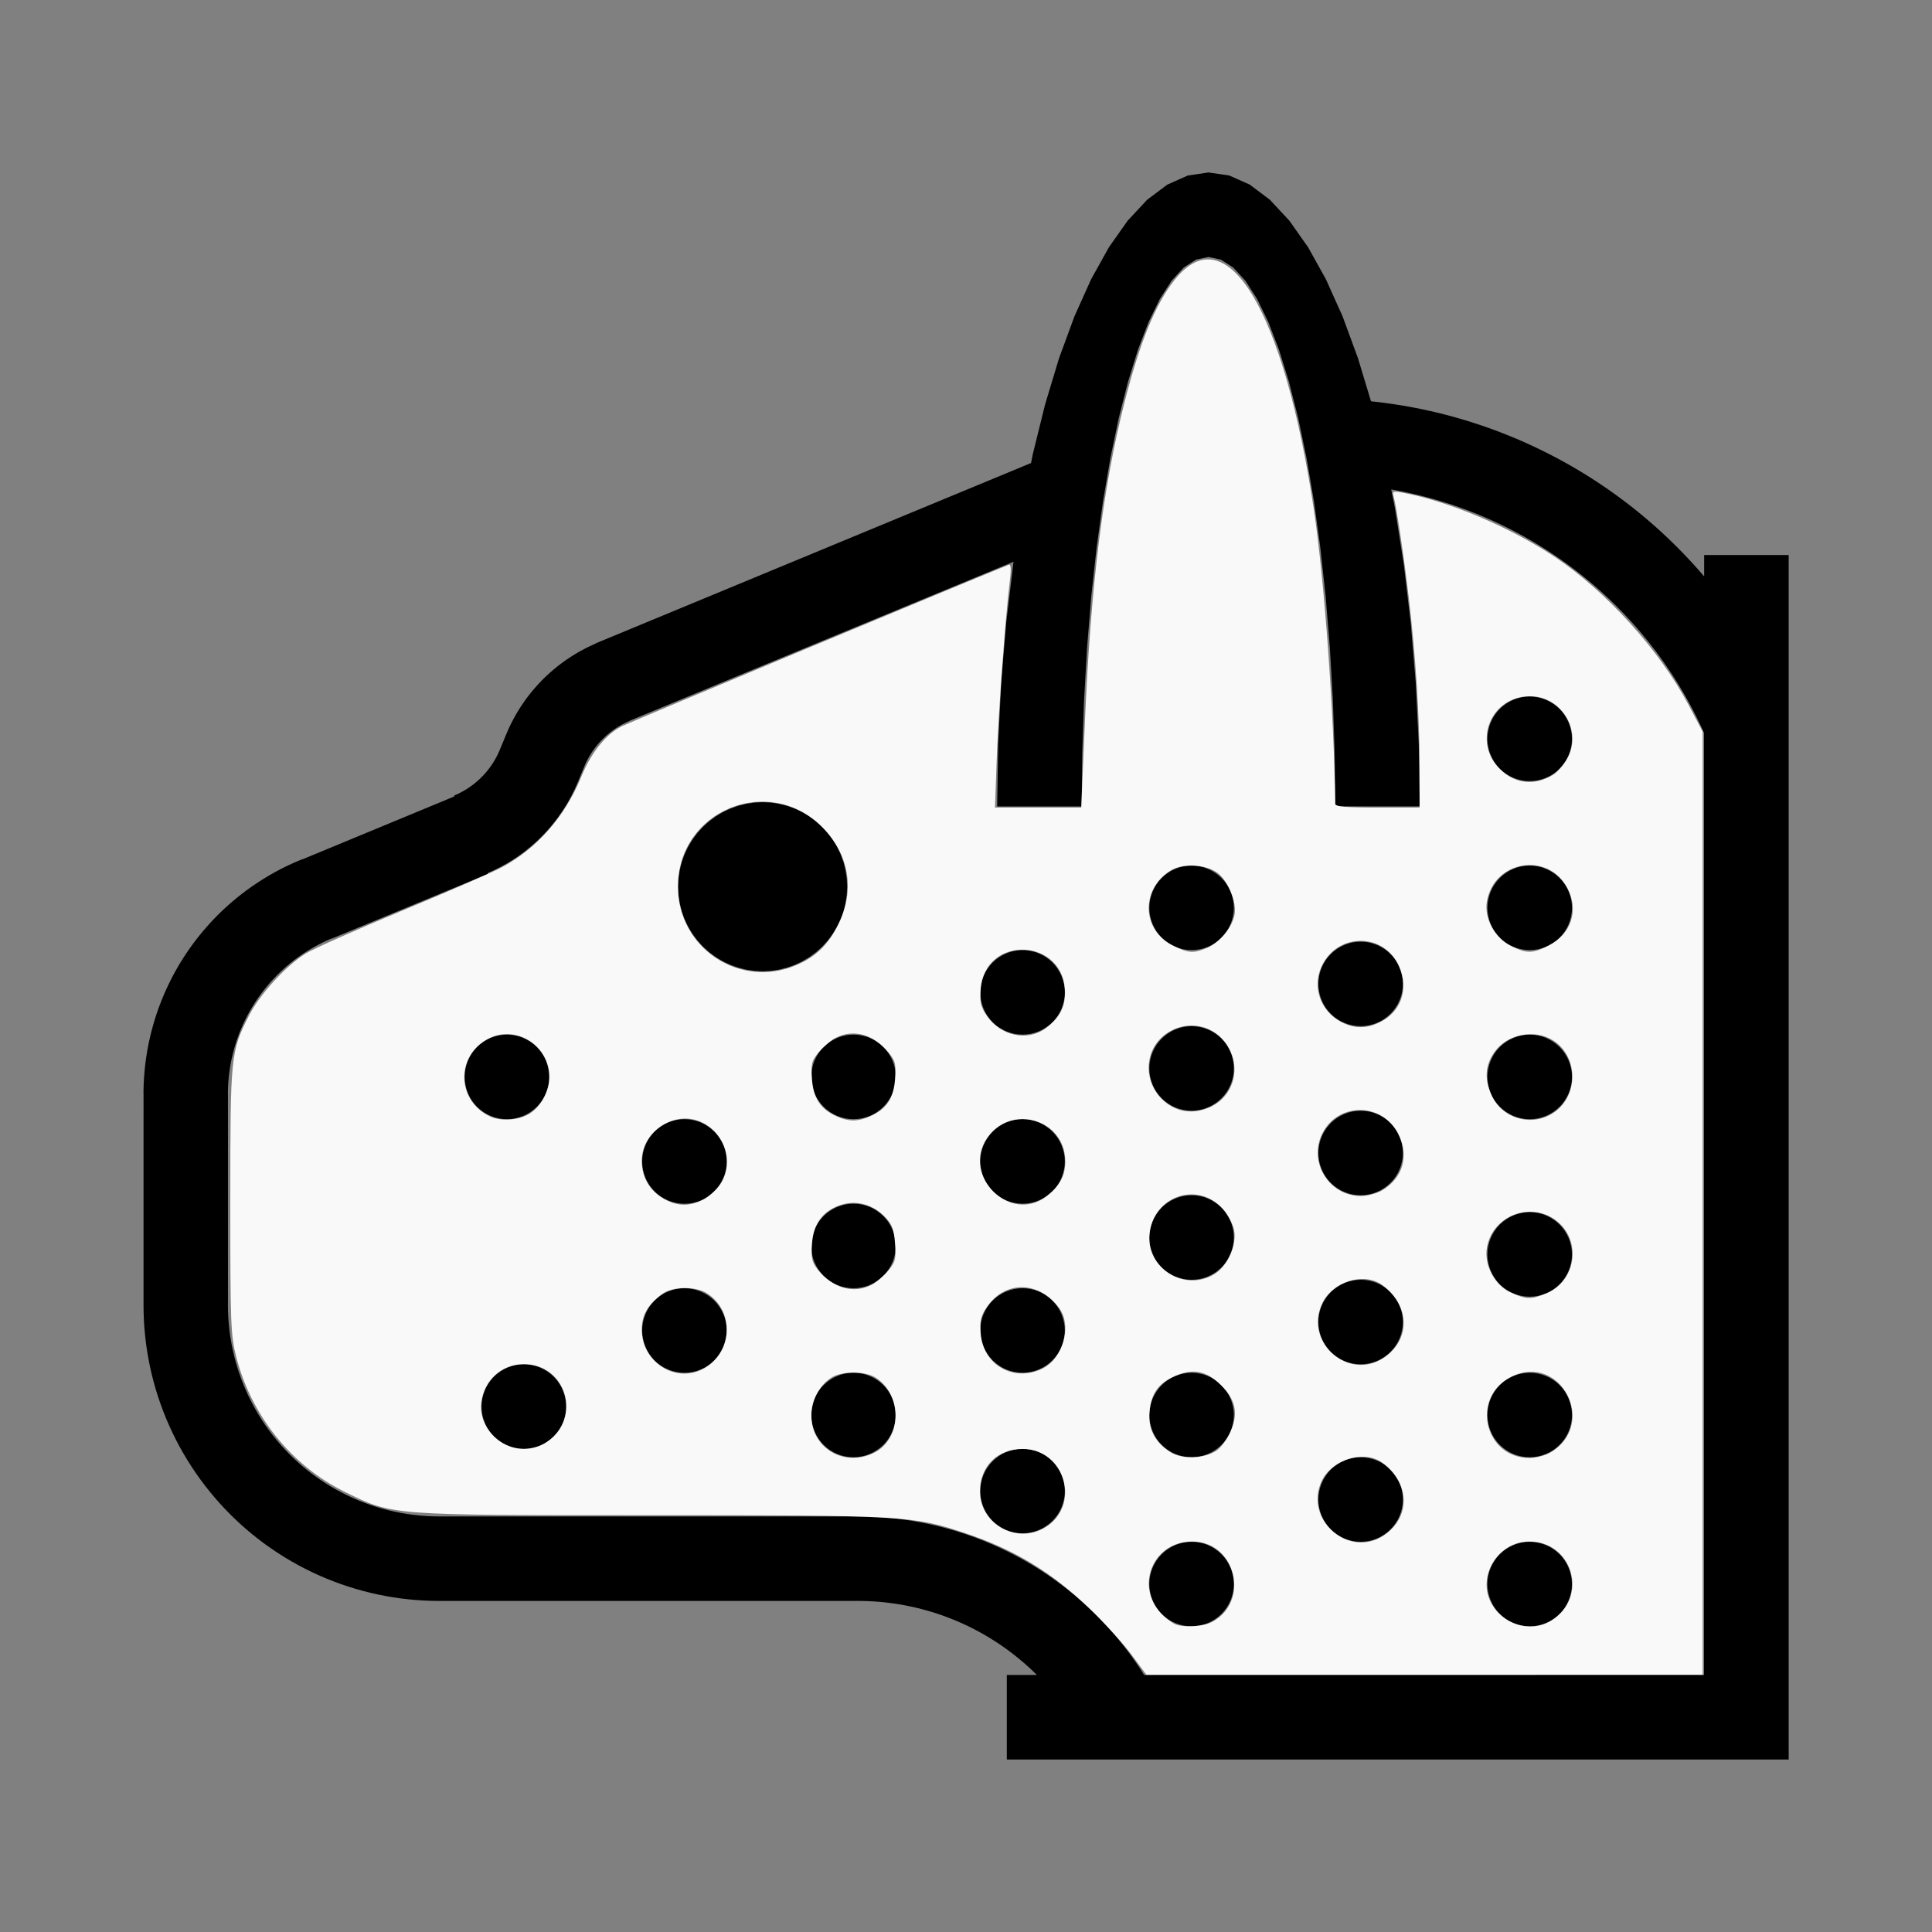
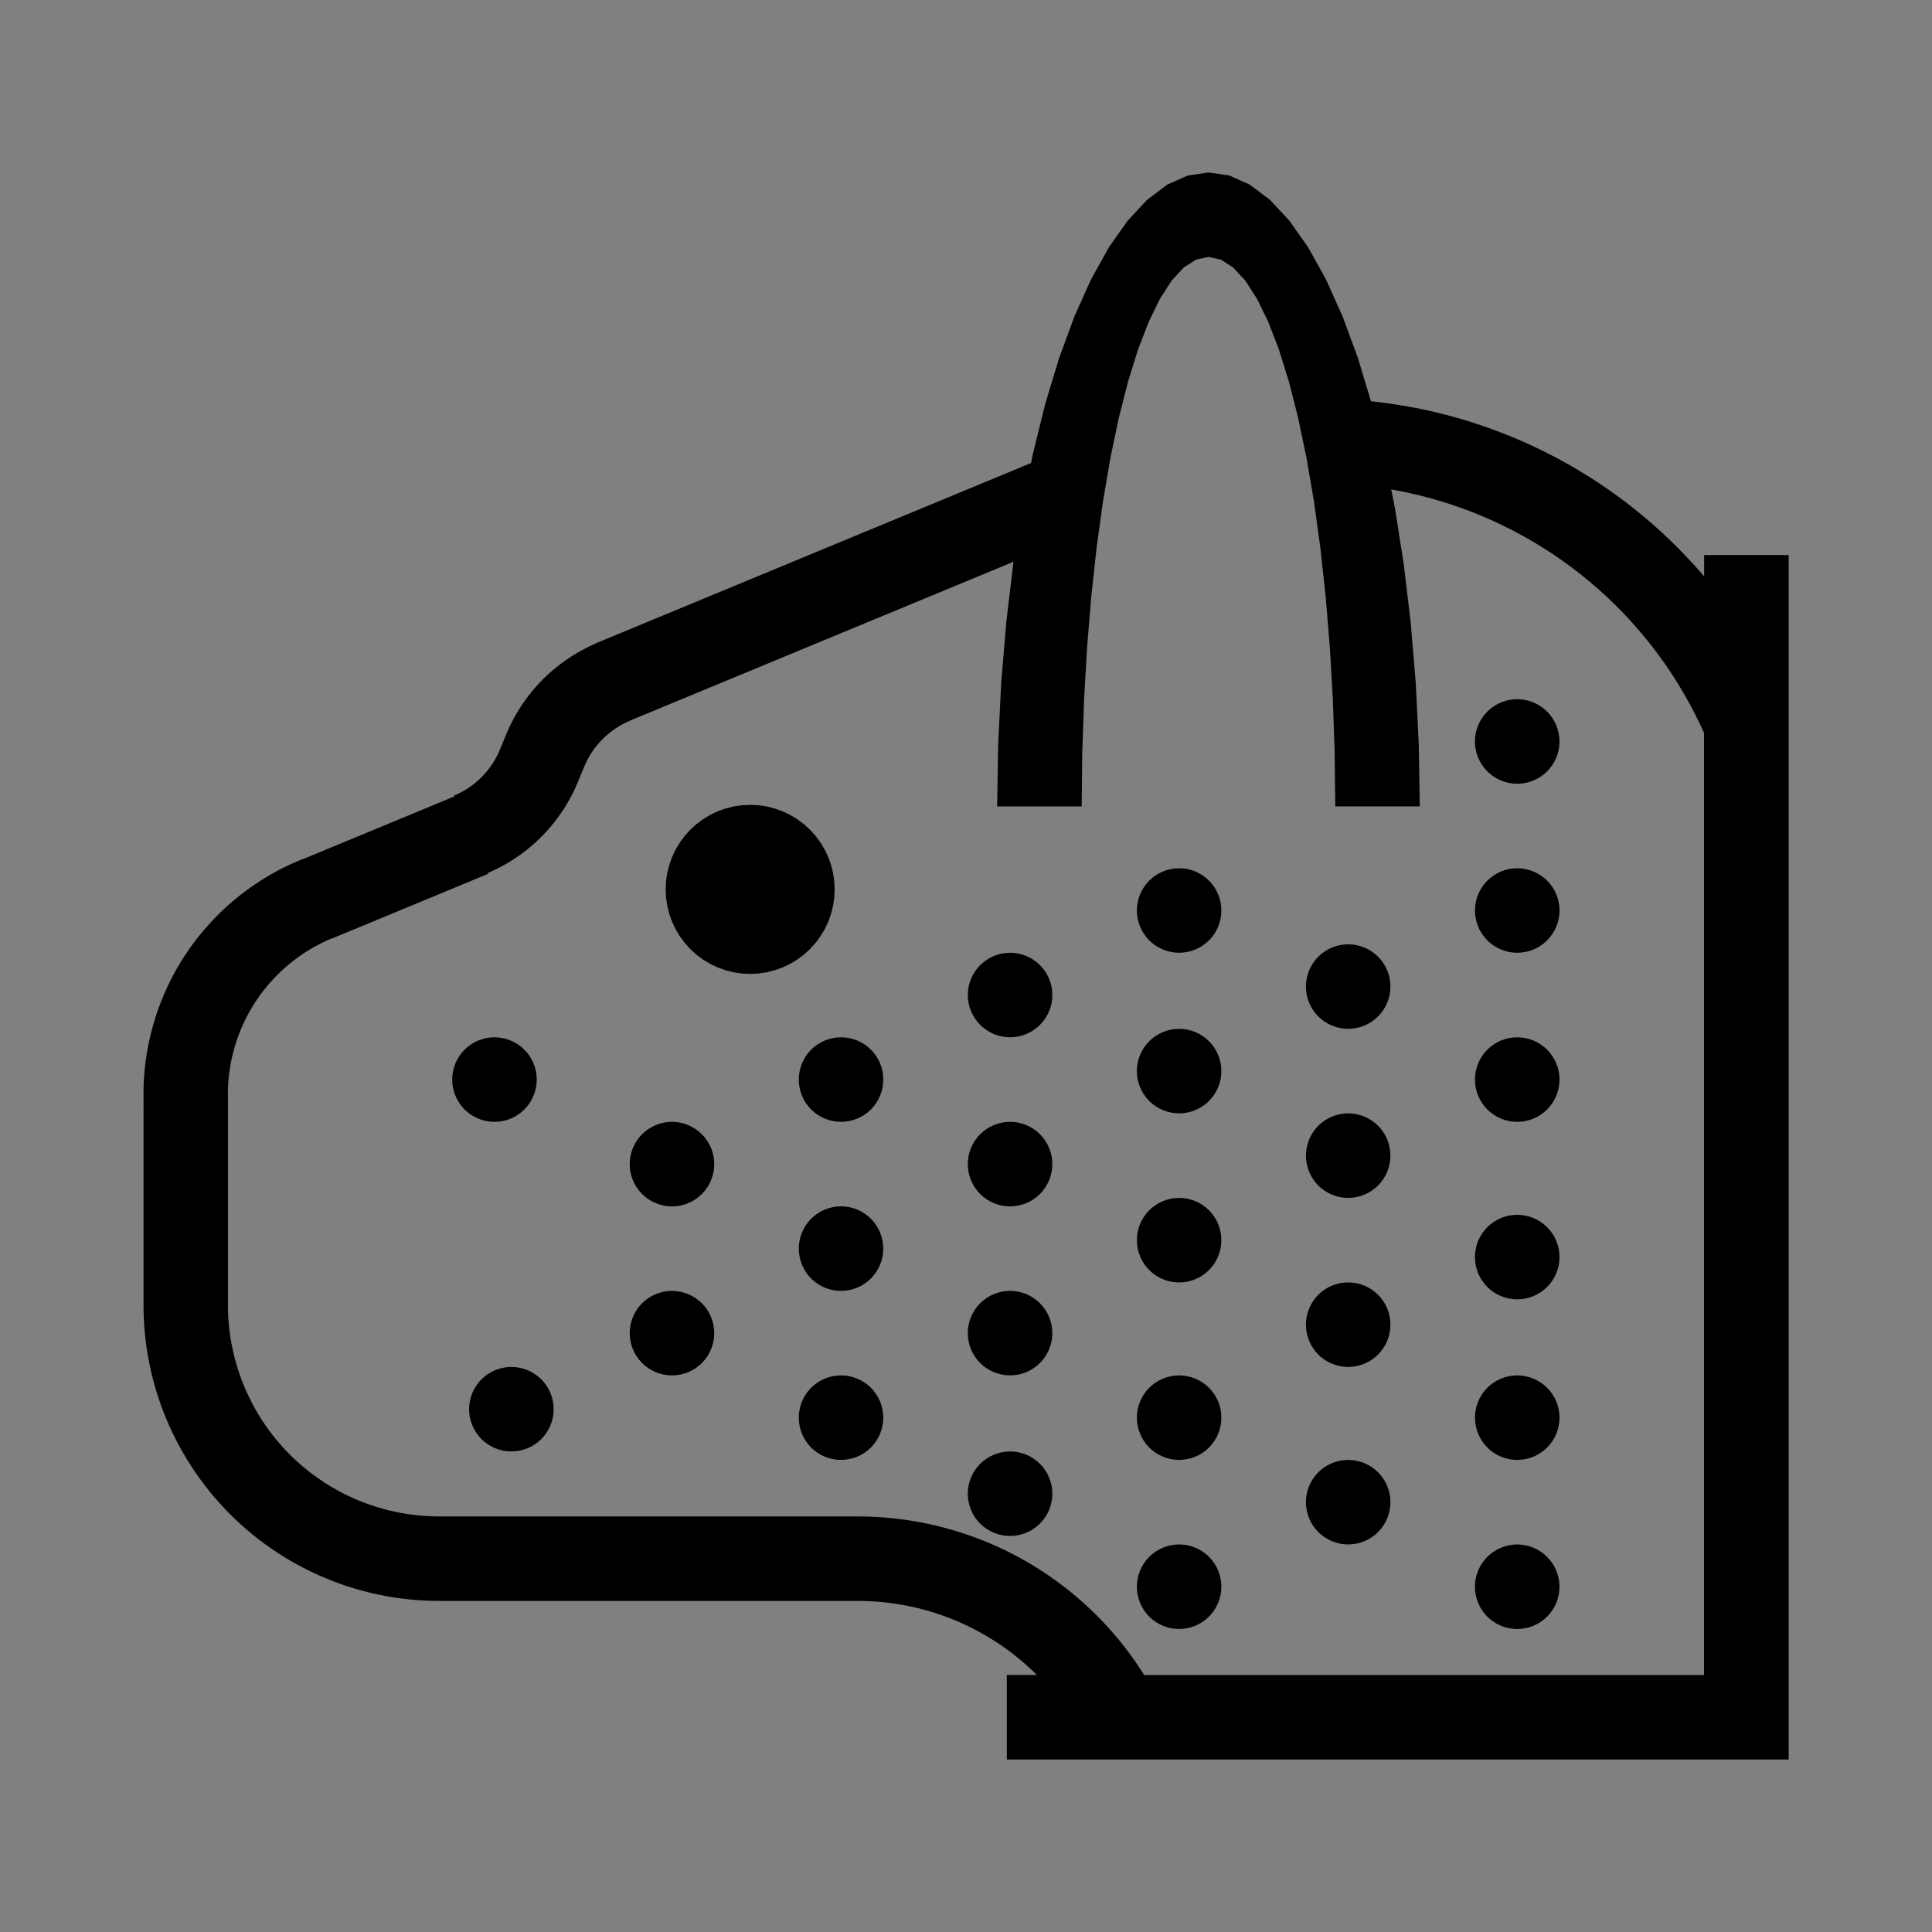
<svg xmlns="http://www.w3.org/2000/svg" xmlns:ns1="http://sodipodi.sourceforge.net/DTD/sodipodi-0.dtd" xmlns:ns2="http://www.inkscape.org/namespaces/inkscape" width="100%" height="100%" viewBox="-110.007 -113 200 200" version="1.1" id="svg1" ns1:docname="wcheetah.svg" ns2:version="1.3 (0e150ed6c4, 2023-07-21)">
  <rect x="-110.007" y="-113" width="200" height="200" fill="#808080" stroke="none" />
  <defs id="defs1" />
  <ns1:namedview id="namedview1" pagecolor="#505050" bordercolor="#ffffff" borderopacity="1" ns2:showpageshadow="0" ns2:pageopacity="0" ns2:pagecheckerboard="1" ns2:deskcolor="#505050" ns2:document-units="mm" showgrid="false" ns2:zoom="0.84887488" ns2:cx="379.32563" ns2:cy="378.73662" ns2:window-width="1838" ns2:window-height="1057" ns2:window-x="2234" ns2:window-y="1637" ns2:window-maximized="1" ns2:current-layer="svg1" />
  <title id="title1">svgOutput</title>
  <desc id="desc1">made with tinkercad</desc>
-   <path id="path1" d="m 15.096,-95.146 -2.144,0.316 -2.124,0.945 -2.083,1.565 -2.021,2.17 -1.941,2.754 -0.555,0.998 -1.286,2.313 -0.14,0.312 -0.275,0.612 -0.558,1.243 -0.751,1.67 -0.997,2.712 -0.593,1.613 -1.427,4.722 -0.015,0.049 -1.279,5.173 -0.182,0.911 -0.048,0.02 -0.382,0.158 -0.856,0.355 -2.218,0.919 -41.571,17.219 0.001,0.003 0.004,0.01 0.002,0.004 5e-4,10e-4 -0.051,0.022 -0.261,0.116 -0.26,0.12 -0.258,0.124 -0.255,0.129 -0.253,0.133 -0.252,0.137 -0.021,0.012 -0.228,0.13 -0.247,0.144 -0.244,0.15 -0.241,0.153 -0.24,0.157 -0.237,0.16 -0.234,0.166 -0.232,0.169 -0.228,0.173 -0.226,0.175 -0.222,0.18 -0.22,0.184 -0.216,0.187 -0.214,0.191 -0.21,0.194 -0.143,0.136 -0.065,0.061 -0.204,0.2 -0.2,0.205 -0.198,0.207 -0.194,0.211 -0.191,0.214 -0.186,0.217 -0.184,0.219 -0.179,0.223 -0.177,0.226 -0.172,0.227 -0.169,0.232 -0.165,0.235 -0.075,0.109 -0.086,0.127 -0.157,0.24 -0.153,0.241 -0.15,0.244 -0.144,0.248 -0.141,0.248 -0.138,0.252 -0.132,0.254 -0.129,0.255 -0.125,0.258 -0.12,0.26 -0.115,0.261 -0.095,0.223 h -5e-4 l -0.687,1.658 -0.017,0.04 8.7e-4,5e-4 -0.042,0.098 -0.025,0.058 -0.09,0.196 -0.094,0.193 -0.099,0.19 -0.104,0.188 -0.108,0.185 -0.113,0.184 -0.117,0.18 -0.122,0.176 -0.126,0.174 -0.129,0.171 -0.136,0.168 -0.137,0.165 -0.027,0.031 -0.116,0.13 -0.146,0.158 -0.15,0.154 -0.154,0.15 -0.158,0.147 -0.161,0.142 -0.068,0.057 -0.096,0.081 -0.167,0.134 -0.171,0.131 -0.174,0.126 -0.177,0.122 -0.18,0.118 -0.183,0.112 -0.187,0.109 -0.188,0.104 -0.191,0.099 -0.192,0.095 -0.196,0.089 -0.072,0.031 -0.124,0.053 0.035,0.084 -3.384,1.402 -2.555,1.058 -9.779,4.051 -0.047,0.02 -0.008,-0.02 -0.514,0.215 -0.509,0.225 -0.504,0.235 -0.499,0.246 -0.493,0.256 -0.488,0.267 -0.482,0.278 -0.477,0.288 -0.47,0.298 -0.464,0.307 -0.457,0.317 -0.451,0.327 -0.443,0.336 -0.436,0.345 -0.365,0.302 -0.063,0.052 -0.421,0.364 -0.124,0.112 -0.289,0.26 -0.396,0.373 -0.01,0.009 -0.397,0.389 -0.388,0.398 -0.38,0.406 -0.372,0.415 -0.362,0.422 -0.354,0.43 -0.345,0.436 -0.335,0.444 -0.17,0.235 -0.156,0.216 -0.316,0.458 -0.306,0.465 -0.297,0.471 -0.286,0.477 -0.275,0.483 -0.266,0.489 -0.255,0.495 -0.015,0.031 -0.229,0.468 -0.234,0.504 -0.224,0.51 -0.212,0.514 -0.202,0.519 -0.191,0.522 -0.179,0.527 -0.168,0.53 -0.157,0.534 -0.145,0.536 -0.134,0.54 -0.123,0.544 -0.111,0.544 -0.069,0.376 -0.031,0.171 -0.087,0.549 -0.077,0.551 -0.065,0.553 -0.052,0.554 -0.041,0.554 -0.03,0.556 -0.017,0.556 -0.006,0.557 h 0.006 V 22.105 l 0.01,0.802 0.032,0.801 0.052,0.8 0.073,0.798 0.094,0.796 0.116,0.794 0.136,0.79 0.156,0.787 0.177,0.782 0.198,0.777 0.217,0.772 0.225,0.723 0.013,0.042 0.258,0.759 0.278,0.752 0.297,0.745 0.317,0.737 0.336,0.728 0.354,0.719 0.373,0.709 0.392,0.7 0.411,0.688 0.372,0.589 0.056,0.089 0.445,0.667 0.462,0.654 0.48,0.643 0.496,0.629 0.513,0.617 0.528,0.603 0.544,0.588 0.34,0.349 0.22,0.226 0.389,0.379 0.185,0.18 0.588,0.544 0.603,0.529 0.566,0.471 0.051,0.042 0.629,0.496 0.643,0.481 0.654,0.462 0.667,0.445 0.678,0.428 0.689,0.41 0.699,0.392 0.515,0.271 0.194,0.102 0.719,0.354 0.728,0.336 0.737,0.317 0.745,0.297 0.752,0.277 0.759,0.258 0.766,0.238 0.772,0.217 0.777,0.198 0.22,0.05 0.562,0.127 0.787,0.156 0.79,0.136 0.794,0.115 0.796,0.094 0.798,0.073 0.8,0.052 0.801,0.032 0.583,0.008 v 0.003 h 0.219 43.312 0.157 l 0.398,0.004 0.556,0.017 0.556,0.03 0.554,0.041 0.554,0.052 0.553,0.065 0.551,0.077 0.549,0.087 0.548,0.1 0.544,0.111 0.544,0.123 0.539,0.134 0.498,0.135 0.038,0.01 0.534,0.157 0.53,0.168 0.527,0.179 0.522,0.191 0.52,0.202 0.514,0.212 0.51,0.224 0.504,0.234 0.5,0.245 0.494,0.256 0.489,0.266 0.483,0.275 0.477,0.286 0.471,0.297 0.055,0.036 0.411,0.27 0.458,0.316 0.451,0.326 0.444,0.336 0.235,0.185 0.202,0.16 0.43,0.354 0.422,0.362 0.415,0.372 0.406,0.38 0.198,0.193 0.2,0.195 0.002,0.002 h -1.438 -1.676 v 8.75 h 5.3 0.711 2.903 8.111 45.102 10.061 8.75 v -88.385 -6.579 -13.088 -0.027 -1.221 -14.336 -1.052 h -8.75 v 0.453 0.184 0.203 0.173 0.039 1.136 0.022 0.004 l -0.125,-0.148 -0.512,-0.586 -0.386,-0.429 -0.136,-0.15 -0.529,-0.572 -0.538,-0.563 -0.547,-0.555 -0.554,-0.548 -0.562,-0.539 -0.571,-0.531 -0.577,-0.522 -0.586,-0.513 -0.593,-0.504 -0.6,-0.496 -0.608,-0.487 -0.615,-0.478 -0.623,-0.468 -0.171,-0.125 -0.162,-0.118 -0.296,-0.216 -0.635,-0.45 -0.643,-0.44 -0.649,-0.431 -0.655,-0.421 -0.662,-0.411 -0.668,-0.402 -0.673,-0.391 -0.679,-0.381 -0.685,-0.371 -0.69,-0.361 -0.072,-0.036 -0.624,-0.315 -0.7,-0.34 -0.706,-0.33 -0.709,-0.321 -0.715,-0.309 -0.72,-0.298 -0.724,-0.287 -0.728,-0.278 -0.732,-0.266 -0.325,-0.113 -0.411,-0.142 -0.075,-0.024 -0.665,-0.22 -0.744,-0.233 -0.747,-0.222 -0.75,-0.211 -0.752,-0.201 -0.755,-0.189 -0.759,-0.177 -0.761,-0.166 -0.763,-0.155 -0.473,-0.088 -0.293,-0.055 -0.767,-0.132 -0.769,-0.121 -0.772,-0.109 -0.773,-0.098 -0.02,-0.003 -0.47,-0.052 -0.266,-0.03 -0.017,-0.002 -0.004,-0.011 -0.008,-0.025 -0.075,-0.246 -1.264,-4.185 -1.591,-4.325 -1.309,-2.912 -0.416,-0.924 -0.778,-1.399 -0.508,-0.914 -0.555,-0.998 -1.941,-2.754 -2.021,-2.17 -2.083,-1.565 -2.123,-0.945 z m 0,8.747 1.287,0.275 1.274,0.819 1.249,1.357 0.507,0.786 0.705,1.094 1.165,2.386 1.105,2.87 1.034,3.325 0.955,3.748 0.191,0.912 0.674,3.224 0.767,4.484 0.46,3.326 0.202,1.461 0.201,1.842 0.35,3.205 0.433,5.256 0.313,5.415 0.189,5.521 0.063,5.573 h 8.749 l -0.105,-6.432 -0.315,-6.371 -0.522,-6.246 -0.706,-5.92 -0.017,-0.144 -0.918,-5.822 -0.375,-1.878 0.081,0.014 0.264,0.046 0.037,0.007 0.673,0.129 0.706,0.148 0.287,0.065 0.416,0.094 0.701,0.171 0.698,0.182 0.694,0.193 0.692,0.206 0.688,0.216 0.684,0.228 0.68,0.239 0.676,0.251 0.672,0.261 0.567,0.231 0.102,0.041 0.663,0.284 0.659,0.294 0.653,0.306 0.647,0.316 0.643,0.326 0.638,0.337 0.632,0.347 0.626,0.358 0.619,0.369 0.614,0.378 0.608,0.388 0.602,0.398 0.594,0.409 0.588,0.417 0.266,0.196 0.314,0.232 0.022,0.017 0.552,0.421 0.566,0.447 0.559,0.455 0.551,0.465 0.544,0.473 0.536,0.483 0.528,0.492 0.519,0.501 0.489,0.487 0.022,0.022 0.503,0.517 0.494,0.525 0.486,0.534 0.477,0.541 0.468,0.55 0.006,0.008 0.452,0.548 0.449,0.564 0.44,0.572 0.43,0.579 0.421,0.586 0.411,0.592 0.401,0.599 0.392,0.605 0.38,0.612 0.371,0.619 0.361,0.625 0.351,0.63 0.019,0.036 0.321,0.6 0.33,0.641 0.319,0.647 0.309,0.652 0.22,0.487 v 1.756 9.553 6.579 74.593 5.041 h -13.686 -8.741 -17.5 -15.236 -2.788 -0.006 l -0.123,-0.197 -0.056,-0.089 -0.355,-0.543 -0.365,-0.536 -0.375,-0.529 -0.384,-0.523 -0.395,-0.515 -0.403,-0.508 -0.413,-0.501 -0.423,-0.492 -0.431,-0.485 -0.44,-0.477 -0.449,-0.469 -0.458,-0.46 -0.466,-0.452 -0.474,-0.443 -0.161,-0.144 -0.322,-0.29 -0.49,-0.425 -0.499,-0.416 -0.506,-0.407 -0.231,-0.178 -0.283,-0.218 -0.521,-0.388 -0.528,-0.378 -0.534,-0.369 -0.542,-0.358 -0.548,-0.347 -0.555,-0.338 -0.56,-0.327 -0.567,-0.317 -0.572,-0.306 -0.577,-0.296 -0.584,-0.284 -0.588,-0.275 -0.21,-0.093 -0.383,-0.17 -0.598,-0.252 -0.602,-0.241 -0.607,-0.23 -0.612,-0.217 -0.146,-0.049 -0.277,-0.094 -0.193,-0.065 -0.619,-0.195 -0.622,-0.184 -0.626,-0.173 -0.628,-0.16 -0.632,-0.15 -0.623,-0.135 -0.012,-0.003 -0.637,-0.125 -0.639,-0.113 -0.641,-0.103 -0.643,-0.089 -0.645,-0.079 -0.645,-0.066 -0.648,-0.054 -0.648,-0.042 -0.648,-0.03 -0.648,-0.019 -0.43,-0.004 v -0.002 h -5.031 -17.5 -16.625 -1.75 -2.625 -0.164 l -0.055,-10e-4 -0.44,-0.007 -0.66,-0.03 -0.659,-0.05 -0.657,-0.069 -0.655,-0.09 -0.651,-0.109 -0.649,-0.128 -0.644,-0.148 -0.639,-0.168 -0.634,-0.187 -0.422,-0.139 -0.205,-0.067 -0.621,-0.225 -0.614,-0.243 -0.607,-0.262 -0.598,-0.28 -0.59,-0.298 -0.58,-0.316 -0.571,-0.332 -0.561,-0.351 -0.55,-0.367 -0.538,-0.384 -0.527,-0.4 -0.514,-0.416 -0.093,-0.08 -0.409,-0.351 -0.488,-0.445 -0.474,-0.46 -0.46,-0.474 -0.445,-0.488 -0.43,-0.501 -0.416,-0.513 -0.4,-0.527 -0.384,-0.539 -0.367,-0.549 -0.351,-0.561 -0.332,-0.571 -0.316,-0.58 -0.298,-0.59 -0.072,-0.154 -0.208,-0.444 -0.262,-0.607 -0.243,-0.614 -0.225,-0.621 -0.206,-0.628 -0.188,-0.634 -0.168,-0.638 -0.148,-0.644 -0.129,-0.649 -0.109,-0.651 -0.09,-0.655 -0.069,-0.657 -0.05,-0.659 -0.032,-0.66 -0.007,-0.48 -0.003,-0.179 h 0.003 v -21.817 -0.058 h -0.008 l 0.004,-0.373 0.004,-0.096 0.012,-0.337 0.027,-0.431 0.037,-0.431 0.048,-0.43 0.058,-0.429 0.069,-0.427 0.08,-0.426 0.091,-0.424 0.101,-0.421 0.085,-0.318 4.5e-4,-7.5e-4 0.026,-0.099 0.122,-0.415 0.131,-0.413 0.142,-0.409 0.152,-0.405 0.162,-0.402 0.171,-0.397 0.181,-0.393 0.192,-0.388 0.137,-0.262 0.063,-0.121 0.21,-0.378 0.22,-0.374 0.228,-0.367 0.237,-0.363 0.246,-0.355 0.255,-0.35 0.265,-0.343 0.273,-0.336 0.28,-0.33 0.239,-0.268 0.049,-0.055 0.297,-0.315 0.304,-0.308 0.312,-0.3 0.319,-0.294 0.326,-0.284 0.333,-0.277 0.34,-0.268 0.346,-0.26 0.353,-0.251 0.258,-0.175 0.101,-0.068 0.364,-0.233 0.37,-0.225 0.375,-0.214 0.381,-0.206 0.386,-0.196 0.39,-0.187 0.395,-0.177 0.191,-0.08 0.008,0.019 0.208,-0.086 6.548,-2.712 7.006,-2.902 2.406,-0.997 -0.014,-0.034 -0.007,-0.017 -0.007,-0.017 -0.003,-0.009 -0.003,-0.007 -8.8e-4,-0.003 0.139,-0.059 0.262,-0.116 0.26,-0.121 0.258,-0.124 0.255,-0.128 0.254,-0.133 0.252,-0.137 0.248,-0.141 0.247,-0.145 0.236,-0.143 0.009,-0.005 0.241,-0.154 0.24,-0.157 0.237,-0.16 0.234,-0.165 0.231,-0.168 0.229,-0.172 0.225,-0.177 0.222,-0.18 0.221,-0.184 0.216,-0.188 0.214,-0.189 0.057,-0.053 0.154,-0.142 0.208,-0.198 0.204,-0.201 0.2,-0.204 0.198,-0.208 0.044,-0.048 0.151,-0.162 0.191,-0.214 0.186,-0.217 0.184,-0.219 0.179,-0.223 0.178,-0.226 0.171,-0.228 0.169,-0.231 0.165,-0.235 0.162,-0.236 0.157,-0.24 0.096,-0.152 0.057,-0.089 0.15,-0.244 0.144,-0.247 0.142,-0.249 0.137,-0.252 0.132,-0.254 0.128,-0.255 0.125,-0.258 0.12,-0.26 0.117,-0.262 0.095,-0.223 h 5e-4 l 0.686,-1.657 0.016,-0.04 h -5e-4 l 0.02,-0.047 0.047,-0.109 0.089,-0.195 0.095,-0.193 0.099,-0.191 0.103,-0.188 0.093,-0.161 0.014,-0.024 0.113,-0.184 0.117,-0.179 0.122,-0.177 0.127,-0.174 0.13,-0.172 0.135,-0.167 0.138,-0.165 0.142,-0.161 0.146,-0.158 0.15,-0.154 0.08,-0.078 0.074,-0.072 0.157,-0.147 0.161,-0.142 0.165,-0.138 0.168,-0.135 0.171,-0.13 0.174,-0.127 0.101,-0.07 0.075,-0.051 0.18,-0.117 0.184,-0.113 0.185,-0.108 0.188,-0.104 0.191,-0.099 0.193,-0.095 0.18,-0.081 0.015,-0.007 0.197,-0.086 -0.006,-0.014 3.355,-1.39 34.655,-14.354 0.828,-0.343 0.019,-0.008 0.596,-0.246 0.257,-0.107 -0.034,0.217 -0.017,0.144 -0.706,5.92 -0.522,6.246 -0.315,6.371 -0.092,5.649 -0.013,0.783 h 7 1.748 l 0.009,-0.783 0.054,-4.79 0.189,-5.521 0.313,-5.415 0.433,-5.256 0.35,-3.205 0.201,-1.842 0.211,-1.524 0.452,-3.263 0.767,-4.484 0.675,-3.224 0.191,-0.912 0.955,-3.748 1.034,-3.325 1.105,-2.87 1.165,-2.386 0.705,-1.094 0.507,-0.786 1.249,-1.357 1.274,-0.819 z m 33.25,45.503 -0.429,0.021 -0.425,0.063 -0.416,0.104 -0.404,0.146 -0.388,0.183 -0.369,0.222 -0.006,0.004 -0.339,0.251 -0.319,0.288 -0.288,0.319 -0.255,0.345 -0.222,0.369 -0.183,0.388 -0.145,0.404 -0.104,0.416 -0.063,0.425 -0.019,0.38 -0.003,0.049 0.021,0.429 0.063,0.425 0.104,0.416 0.145,0.404 0.183,0.388 0.222,0.369 0.255,0.345 0.288,0.319 0.319,0.288 0.207,0.153 0.138,0.102 0.369,0.222 0.388,0.183 0.404,0.146 0.416,0.104 0.425,0.063 0.429,0.021 0.429,-0.021 0.425,-0.063 0.416,-0.104 0.404,-0.146 0.377,-0.177 0.011,-0.005 0.369,-0.222 0.138,-0.102 0.207,-0.153 0.319,-0.288 0.288,-0.319 0.255,-0.345 0.222,-0.369 0.183,-0.388 0.146,-0.404 0.104,-0.416 0.063,-0.425 0.021,-0.429 -0.003,-0.049 -0.019,-0.38 -0.063,-0.425 -0.104,-0.416 -0.146,-0.404 -0.183,-0.388 -0.222,-0.369 -0.255,-0.345 -0.288,-0.319 -0.319,-0.288 -0.339,-0.251 -0.006,-0.004 -0.369,-0.222 -0.388,-0.183 -0.404,-0.146 -0.416,-0.104 -0.425,-0.063 z m -79.406,10.938 -0.857,0.042 -0.85,0.126 -0.833,0.209 -0.808,0.289 -0.776,0.368 -0.737,0.441 -0.69,0.512 -0.636,0.577 -0.577,0.636 -0.512,0.69 -0.151,0.252 -0.29,0.485 -0.367,0.776 -0.074,0.205 -0.215,0.603 -0.209,0.833 -0.126,0.85 -0.042,0.858 0.042,0.857 0.126,0.85 0.209,0.833 0.006,0.019 0.283,0.79 0.367,0.776 0.441,0.737 0.512,0.69 0.577,0.636 0.636,0.577 0.69,0.512 0.302,0.181 0.434,0.26 0.579,0.274 0.197,0.093 0.808,0.289 0.833,0.209 0.85,0.126 0.857,0.042 0.857,-0.042 0.85,-0.126 0.833,-0.209 0.069,-0.025 0.739,-0.264 0.776,-0.368 0.737,-0.441 0.689,-0.512 0.636,-0.577 0.577,-0.636 0.512,-0.69 0.441,-0.737 0.368,-0.776 0.282,-0.79 0.006,-0.019 0.209,-0.833 0.126,-0.85 0.042,-0.857 -0.042,-0.858 -0.126,-0.85 -0.209,-0.833 -0.288,-0.808 -0.368,-0.776 -0.29,-0.485 -0.151,-0.252 -0.512,-0.69 -0.577,-0.636 -0.636,-0.577 -0.689,-0.512 -0.737,-0.441 -0.776,-0.368 -0.739,-0.264 -0.069,-0.025 -0.833,-0.209 -0.85,-0.126 z m 44.406,6.563 -0.429,0.021 -0.424,0.063 -0.417,0.104 -0.404,0.145 -0.388,0.183 -0.311,0.186 -0.057,0.035 -0.345,0.255 -0.318,0.288 -0.288,0.318 -0.255,0.345 -0.222,0.368 -0.183,0.389 -0.145,0.404 -0.104,0.416 -0.063,0.424 -0.021,0.429 0.018,0.371 0.003,0.058 0.063,0.424 0.104,0.416 0.145,0.404 0.183,0.388 0.222,0.369 0.255,0.345 0.288,0.318 0.318,0.288 0.345,0.255 0.057,0.034 0.311,0.187 0.388,0.183 0.404,0.145 0.417,0.104 0.424,0.063 0.429,0.021 0.429,-0.021 0.424,-0.063 0.358,-0.089 0.058,-0.014 0.404,-0.145 0.388,-0.183 0.369,-0.221 0.345,-0.255 0.318,-0.288 0.288,-0.318 0.255,-0.345 0.221,-0.369 0.183,-0.388 0.145,-0.404 0.104,-0.416 0.063,-0.424 0.004,-0.058 0.018,-0.371 -0.021,-0.429 -0.063,-0.424 -0.104,-0.416 -0.145,-0.404 -0.183,-0.389 -0.221,-0.368 -0.255,-0.345 -0.288,-0.318 -0.318,-0.288 -0.345,-0.255 -0.369,-0.221 -0.388,-0.183 -0.404,-0.145 -0.058,-0.015 -0.358,-0.089 -0.424,-0.063 z m 35,0 -0.429,0.021 -0.425,0.063 -0.416,0.104 -0.263,0.095 -0.141,0.051 -0.388,0.183 -0.369,0.221 -0.345,0.255 -0.319,0.288 -0.288,0.318 -0.255,0.345 -0.222,0.368 -0.183,0.389 -0.145,0.404 -0.104,0.416 -0.063,0.424 -0.01,0.21 -0.011,0.218 0.019,0.371 0.003,0.058 0.063,0.424 0.104,0.416 0.145,0.404 0.183,0.388 0.222,0.369 0.255,0.345 0.288,0.318 0.319,0.288 0.345,0.255 0.369,0.221 0.388,0.183 0.141,0.051 0.263,0.095 0.416,0.104 0.425,0.063 0.429,0.021 0.429,-0.021 0.425,-0.063 0.416,-0.104 0.404,-0.145 0.377,-0.178 0.011,-0.005 0.369,-0.221 0.345,-0.255 0.319,-0.288 0.288,-0.318 0.255,-0.345 0.222,-0.369 0.183,-0.388 0.146,-0.404 0.104,-0.416 0.063,-0.424 0.003,-0.058 0.019,-0.371 -0.011,-0.218 -0.01,-0.21 -0.063,-0.424 -0.104,-0.416 -0.146,-0.404 -0.183,-0.389 -0.222,-0.368 -0.255,-0.345 -0.288,-0.318 -0.319,-0.288 -0.345,-0.255 -0.369,-0.221 -0.011,-0.005 -0.377,-0.178 -0.404,-0.145 -0.416,-0.104 -0.425,-0.063 z m -17.5,7.875 -0.429,0.021 -0.424,0.063 -0.416,0.104 -0.404,0.145 -0.279,0.132 -0.109,0.051 -0.369,0.221 -0.345,0.255 -0.318,0.288 -0.288,0.318 -0.255,0.345 -0.221,0.368 -0.183,0.389 -0.145,0.404 -0.104,0.416 -0.063,0.424 -0.005,0.093 -0.016,0.336 0.021,0.429 0.063,0.424 0.104,0.416 0.145,0.404 0.183,0.389 0.221,0.368 0.255,0.345 0.288,0.318 0.318,0.288 0.345,0.255 0.369,0.221 0.109,0.051 0.279,0.132 0.404,0.145 0.416,0.104 0.424,0.063 0.429,0.021 0.429,-0.021 0.424,-0.063 0.417,-0.104 0.361,-0.13 0.043,-0.015 0.388,-0.183 0.368,-0.221 0.345,-0.255 0.318,-0.288 0.288,-0.318 0.255,-0.345 0.222,-0.368 0.183,-0.389 0.145,-0.404 0.104,-0.416 0.063,-0.424 0.021,-0.429 -0.016,-0.336 -0.004,-0.093 -0.063,-0.424 -0.104,-0.416 -0.145,-0.404 -0.183,-0.389 -0.222,-0.368 -0.255,-0.345 -0.288,-0.318 -0.318,-0.288 -0.345,-0.255 -0.368,-0.221 -0.388,-0.183 -0.043,-0.015 -0.361,-0.13 -0.417,-0.104 -0.424,-0.063 z m -35,0.875 -0.429,0.021 -0.425,0.063 -0.416,0.104 -0.404,0.145 -0.388,0.183 -0.369,0.221 -0.194,0.144 -0.151,0.111 -0.018,0.016 -0.301,0.272 -0.288,0.318 -0.255,0.345 -0.146,0.243 -0.075,0.125 -0.183,0.388 -0.146,0.404 -0.014,0.058 -0.089,0.358 -0.063,0.424 -0.021,0.429 0.021,0.429 0.063,0.424 0.104,0.416 0.146,0.404 0.183,0.389 0.222,0.368 0.255,0.345 0.288,0.318 0.301,0.272 0.018,0.016 0.345,0.255 0.369,0.221 0.388,0.183 0.404,0.145 0.416,0.104 0.425,0.063 0.429,0.021 0.429,-0.021 0.362,-0.054 0.062,-0.01 0.416,-0.104 0.404,-0.145 0.388,-0.183 0.369,-0.221 0.345,-0.255 0.319,-0.288 0.288,-0.318 0.255,-0.345 0.035,-0.057 0.187,-0.311 0.183,-0.389 0.145,-0.404 0.104,-0.416 0.063,-0.424 0.021,-0.429 -0.021,-0.429 -0.063,-0.424 -0.089,-0.358 -0.015,-0.058 -0.145,-0.404 -0.183,-0.388 -0.075,-0.125 -0.146,-0.243 -0.255,-0.345 -0.288,-0.318 -0.319,-0.288 -0.345,-0.255 -0.369,-0.221 -0.388,-0.183 -0.404,-0.145 -0.416,-0.104 -0.062,-0.01 -0.362,-0.054 z m 17.5,7.875 -0.429,0.021 -0.424,0.063 -0.417,0.104 -0.404,0.145 -0.388,0.183 -0.049,0.029 -0.319,0.192 -0.345,0.255 -0.318,0.288 -0.288,0.318 -0.255,0.345 -0.222,0.369 -0.068,0.144 -0.115,0.244 -0.145,0.404 -0.104,0.416 -0.063,0.424 -0.021,0.429 0.021,0.429 0.063,0.424 0.104,0.416 0.142,0.397 0.003,0.008 0.183,0.388 0.222,0.368 0.255,0.345 0.288,0.318 0.318,0.288 0.345,0.255 0.319,0.192 0.049,0.03 0.388,0.183 0.404,0.145 0.417,0.104 0.424,0.063 0.429,0.021 0.429,-0.021 0.424,-0.063 0.358,-0.089 0.058,-0.015 0.404,-0.145 0.388,-0.183 0.369,-0.222 0.345,-0.255 0.318,-0.288 0.288,-0.318 0.255,-0.345 0.221,-0.368 0.183,-0.388 0.003,-0.008 0.142,-0.397 0.104,-0.416 0.063,-0.424 0.021,-0.429 -0.021,-0.429 -0.063,-0.424 -0.104,-0.416 -0.145,-0.404 -0.115,-0.244 -0.068,-0.144 -0.221,-0.369 -0.255,-0.345 -0.288,-0.318 -0.318,-0.288 -0.345,-0.255 -0.369,-0.221 -0.388,-0.183 -0.404,-0.145 -0.058,-0.014 -0.358,-0.089 -0.424,-0.063 z m -70.875,0.875 -0.429,0.021 -0.425,0.063 -0.416,0.104 -0.404,0.145 -0.388,0.183 -0.369,0.221 -0.345,0.256 -0.319,0.288 -0.272,0.301 -0.015,0.018 -0.256,0.345 -0.221,0.369 -0.183,0.388 -0.145,0.404 -0.104,0.416 -0.063,0.425 -0.021,0.429 0.021,0.429 0.054,0.362 0.009,0.062 0.104,0.417 0.145,0.404 0.063,0.134 0.12,0.255 0.221,0.369 0.256,0.345 0.288,0.318 0.319,0.288 0.15,0.112 0.194,0.144 0.369,0.222 0.388,0.183 0.404,0.145 0.416,0.104 0.425,0.063 0.429,0.021 0.406,-0.02 0.023,-10e-4 0.424,-0.063 0.417,-0.104 0.404,-0.145 0.388,-0.183 0.369,-0.222 0.345,-0.255 0.318,-0.288 0.288,-0.318 0.255,-0.345 0.222,-0.369 0.12,-0.255 0.063,-0.134 0.145,-0.404 0.104,-0.417 0.009,-0.062 0.054,-0.362 0.021,-0.429 -0.021,-0.429 -0.063,-0.425 -0.104,-0.416 -0.145,-0.404 -0.183,-0.388 -0.222,-0.369 -0.255,-0.345 -0.016,-0.018 -0.272,-0.301 -0.318,-0.288 -0.345,-0.256 -0.369,-0.221 -0.388,-0.183 -0.404,-0.145 -0.417,-0.104 -0.424,-0.063 -0.023,-0.002 z m 35.875,0 -0.429,0.021 -0.424,0.063 -0.416,0.104 -0.404,0.145 -0.388,0.183 -0.369,0.221 -0.345,0.256 -0.318,0.288 -0.272,0.301 -0.016,0.018 -0.255,0.345 -0.221,0.369 -0.183,0.388 -0.145,0.404 -0.104,0.416 -0.063,0.425 -0.021,0.429 0.021,0.429 0.054,0.362 0.01,0.062 0.104,0.417 0.145,0.404 0.183,0.388 0.221,0.369 0.255,0.345 0.288,0.318 0.318,0.288 0.345,0.255 0.369,0.222 0.388,0.183 0.404,0.145 0.416,0.104 0.424,0.063 0.429,0.021 0.371,-0.018 0.058,-0.003 0.009,-0.002 0.416,-0.061 0.416,-0.104 0.404,-0.145 0.389,-0.183 0.368,-0.222 0.345,-0.255 0.318,-0.288 0.288,-0.318 0.255,-0.345 0.221,-0.369 0.183,-0.388 0.145,-0.404 0.104,-0.417 0.01,-0.062 0.054,-0.362 0.021,-0.429 -0.021,-0.429 -0.063,-0.425 -0.104,-0.416 -0.145,-0.404 -0.183,-0.388 -0.221,-0.369 -0.255,-0.345 -0.016,-0.018 -0.272,-0.301 -0.318,-0.288 -0.345,-0.256 -0.368,-0.221 -0.389,-0.183 -0.404,-0.145 -0.416,-0.104 -0.416,-0.062 -0.009,-10e-4 -0.058,-0.003 z m 70,0 -0.429,0.021 -0.425,0.063 -0.416,0.104 -0.404,0.145 -0.388,0.183 -0.369,0.221 -0.345,0.256 -0.319,0.288 -0.272,0.301 -0.016,0.018 -0.255,0.345 -0.222,0.369 -0.183,0.388 -0.145,0.404 -0.104,0.416 -0.063,0.425 -0.021,0.429 0.021,0.429 0.054,0.362 0.009,0.062 0.104,0.417 0.145,0.404 0.183,0.388 0.222,0.369 0.255,0.345 0.288,0.318 0.319,0.288 0.345,0.255 0.369,0.222 0.388,0.183 0.141,0.051 0.263,0.095 0.416,0.104 0.425,0.063 0.429,0.021 0.429,-0.021 0.425,-0.063 0.416,-0.104 0.404,-0.145 0.377,-0.178 0.011,-0.005 0.369,-0.222 0.345,-0.255 0.319,-0.288 0.288,-0.318 0.255,-0.345 0.222,-0.369 0.183,-0.388 0.146,-0.404 0.104,-0.417 0.009,-0.062 0.054,-0.362 0.021,-0.429 -0.021,-0.429 -0.063,-0.425 -0.104,-0.416 -0.146,-0.404 -0.183,-0.388 -0.222,-0.369 -0.255,-0.345 -0.016,-0.018 -0.272,-0.301 -0.319,-0.288 -0.345,-0.256 -0.369,-0.221 -0.011,-0.005 -0.377,-0.178 -0.404,-0.145 -0.416,-0.104 -0.425,-0.063 z m -17.5,7.875 -0.429,0.021 -0.424,0.063 -0.416,0.104 -0.404,0.146 -0.388,0.183 -0.044,0.026 -0.324,0.195 -0.185,0.137 -0.16,0.118 -0.318,0.288 -0.288,0.319 -0.255,0.345 -0.221,0.369 -0.183,0.388 -0.145,0.404 -0.104,0.416 -0.063,0.425 -0.021,0.429 0.004,0.084 0.017,0.345 0.063,0.425 0.104,0.416 0.145,0.404 0.183,0.388 0.221,0.369 0.255,0.345 0.288,0.318 0.318,0.288 0.345,0.255 0.051,0.031 0.317,0.191 0.109,0.051 0.279,0.131 0.404,0.145 0.416,0.104 0.424,0.063 0.429,0.021 0.429,-0.021 0.424,-0.063 0.368,-0.092 0.049,-0.013 0.404,-0.145 0.388,-0.183 0.317,-0.191 0.051,-0.031 0.345,-0.255 0.318,-0.288 0.288,-0.318 0.255,-0.345 0.222,-0.369 0.183,-0.388 0.145,-0.404 0.104,-0.416 0.063,-0.425 0.017,-0.345 0.004,-0.084 -0.021,-0.429 -0.063,-0.425 -0.104,-0.416 -0.145,-0.404 -0.183,-0.388 -0.222,-0.369 -0.255,-0.345 -0.288,-0.319 -0.318,-0.288 -0.16,-0.118 -0.185,-0.137 -0.368,-0.222 -0.388,-0.183 -0.404,-0.146 -0.417,-0.104 -0.424,-0.063 z m -70,0.875 -0.049,0.003 -0.38,0.019 -0.425,0.063 -0.416,0.104 -0.404,0.146 -0.388,0.183 -0.369,0.222 -0.345,0.255 -0.318,0.288 -0.288,0.319 -0.251,0.339 -0.004,0.006 -0.222,0.369 -0.183,0.388 -0.145,0.404 -0.104,0.416 -0.063,0.425 -0.021,0.429 0.021,0.429 0.063,0.425 0.104,0.416 0.145,0.404 0.183,0.388 0.222,0.369 0.004,0.006 0.251,0.339 0.016,0.018 0.272,0.301 0.318,0.288 0.345,0.255 0.369,0.222 0.388,0.183 0.404,0.145 0.416,0.104 0.425,0.063 0.38,0.019 0.049,0.003 0.429,-0.021 0.425,-0.063 0.416,-0.104 0.404,-0.145 0.388,-0.183 0.369,-0.222 0.345,-0.255 0.319,-0.288 0.272,-0.301 0.016,-0.018 0.153,-0.207 0.103,-0.138 0.221,-0.369 0.183,-0.388 0.145,-0.404 0.104,-0.416 0.063,-0.425 0.021,-0.429 -0.021,-0.429 -0.063,-0.425 -0.104,-0.416 -0.145,-0.404 -0.183,-0.388 -0.221,-0.369 -0.103,-0.138 -0.153,-0.207 -0.288,-0.319 -0.319,-0.288 -0.345,-0.255 -0.369,-0.222 -0.388,-0.183 -0.404,-0.146 -0.416,-0.104 -0.425,-0.063 z m 35,0 -0.429,0.021 -0.425,0.063 -0.416,0.104 -0.404,0.146 -0.388,0.183 -0.369,0.222 -0.345,0.255 -0.018,0.016 -0.301,0.272 -0.288,0.319 -0.255,0.345 -0.222,0.369 -0.183,0.388 -0.146,0.404 -0.104,0.416 -0.009,0.062 -0.054,0.362 -0.021,0.429 0.021,0.429 0.063,0.425 0.104,0.416 0.146,0.404 0.183,0.388 0.222,0.369 0.255,0.345 0.016,0.018 0.272,0.301 0.301,0.272 0.018,0.016 0.345,0.255 0.369,0.222 0.388,0.183 0.404,0.145 0.416,0.104 0.425,0.063 0.429,0.021 0.429,-0.021 0.362,-0.054 0.062,-0.009 0.416,-0.104 0.404,-0.145 0.388,-0.183 0.369,-0.222 0.345,-0.255 0.319,-0.288 0.272,-0.301 0.016,-0.018 0.255,-0.345 0.222,-0.369 0.183,-0.388 0.145,-0.404 0.104,-0.416 0.063,-0.425 0.021,-0.429 -0.021,-0.429 -0.054,-0.362 -0.009,-0.062 -0.104,-0.416 -0.145,-0.404 -0.183,-0.388 -0.222,-0.369 -0.255,-0.345 -0.288,-0.319 -0.319,-0.288 -0.345,-0.255 -0.369,-0.222 -0.388,-0.183 -0.404,-0.146 -0.416,-0.104 -0.062,-0.009 -0.362,-0.054 z m 17.5,7.875 -0.429,0.021 -0.424,0.063 -0.417,0.104 -0.404,0.146 -0.388,0.183 -0.049,0.029 -0.319,0.192 -0.345,0.255 -0.318,0.288 -0.288,0.319 -0.255,0.345 -0.222,0.369 -0.183,0.388 -0.063,0.176 -0.082,0.228 -0.104,0.416 -0.063,0.425 -0.021,0.429 0.021,0.429 0.063,0.425 0.104,0.416 0.145,0.404 0.183,0.388 0.014,0.024 0.207,0.345 0.255,0.345 0.288,0.319 0.318,0.288 0.345,0.255 0.319,0.192 0.049,0.029 0.388,0.183 0.404,0.146 0.417,0.104 0.424,0.063 0.429,0.021 0.429,-0.021 0.424,-0.063 0.358,-0.089 0.058,-0.014 0.404,-0.146 0.388,-0.183 0.369,-0.222 0.345,-0.255 0.318,-0.288 0.288,-0.319 0.255,-0.345 0.207,-0.345 0.014,-0.024 0.183,-0.388 0.145,-0.404 0.104,-0.416 0.063,-0.425 0.021,-0.429 -0.021,-0.429 -0.063,-0.425 -0.104,-0.416 -0.082,-0.228 -0.063,-0.176 -0.183,-0.388 -0.221,-0.369 -0.255,-0.345 -0.288,-0.319 -0.318,-0.288 -0.345,-0.255 -0.369,-0.222 -0.388,-0.183 -0.404,-0.146 -0.058,-0.014 -0.358,-0.089 -0.424,-0.063 z m -35,0.875 -0.429,0.021 -0.424,0.063 -0.416,0.104 -0.404,0.145 -0.388,0.183 -0.316,0.189 -0.053,0.032 -0.345,0.255 -0.318,0.288 -0.288,0.318 -0.255,0.345 -0.034,0.058 -0.187,0.311 -0.183,0.388 -0.145,0.404 -0.104,0.416 -0.063,0.425 -0.021,0.429 0.021,0.429 0.063,0.425 0.089,0.358 0.014,0.059 0.145,0.404 0.183,0.388 0.221,0.369 0.255,0.345 0.288,0.319 0.318,0.288 0.345,0.255 0.369,0.222 0.388,0.183 0.404,0.146 0.416,0.104 0.424,0.063 0.429,0.021 0.371,-0.018 0.058,-0.004 0.227,-0.033 0.197,-0.029 0.06,-0.015 0.356,-0.089 0.404,-0.146 0.389,-0.183 0.368,-0.222 0.345,-0.255 0.318,-0.288 0.288,-0.319 0.255,-0.345 0.221,-0.369 0.183,-0.388 0.145,-0.404 0.015,-0.059 0.089,-0.358 0.063,-0.425 0.021,-0.429 -0.021,-0.429 -0.063,-0.425 -0.104,-0.416 -0.145,-0.404 -0.183,-0.388 -0.186,-0.311 -0.035,-0.058 -0.255,-0.345 -0.288,-0.318 -0.318,-0.288 -0.345,-0.255 -0.368,-0.222 -0.389,-0.183 -0.404,-0.145 -0.416,-0.104 -0.416,-0.061 -0.009,-0.002 -0.058,-0.003 z m 70,0.875 -0.429,0.021 -0.425,0.063 -0.416,0.104 -0.263,0.095 -0.141,0.051 -0.388,0.183 -0.369,0.222 -0.345,0.255 -0.319,0.288 -0.288,0.318 -0.255,0.345 -0.222,0.369 -0.183,0.388 -0.145,0.404 -0.104,0.416 -0.063,0.425 -0.021,0.429 0.017,0.336 0.004,0.093 0.063,0.425 0.104,0.416 0.145,0.404 0.183,0.388 0.222,0.369 0.255,0.345 0.288,0.319 0.319,0.288 0.345,0.256 0.369,0.221 0.388,0.183 0.141,0.05 0.263,0.095 0.416,0.104 0.425,0.063 0.429,0.021 0.429,-0.021 0.425,-0.063 0.416,-0.104 0.404,-0.145 0.377,-0.178 0.011,-0.005 0.369,-0.221 0.345,-0.256 0.319,-0.288 0.288,-0.319 0.255,-0.345 0.222,-0.369 0.183,-0.388 0.146,-0.404 0.104,-0.416 0.063,-0.425 0.004,-0.093 0.017,-0.336 -0.021,-0.429 -0.063,-0.425 -0.104,-0.416 -0.146,-0.404 -0.183,-0.388 -0.222,-0.369 -0.255,-0.345 -0.288,-0.318 -0.319,-0.288 -0.345,-0.255 -0.369,-0.222 -0.011,-0.005 -0.377,-0.178 -0.404,-0.145 -0.416,-0.104 -0.425,-0.063 z m -17.5,7 -0.429,0.021 -0.424,0.063 -0.416,0.104 -0.404,0.145 -0.279,0.131 -0.109,0.051 -0.369,0.222 -0.345,0.255 -0.318,0.288 -0.288,0.318 -0.255,0.345 -0.221,0.369 -0.183,0.388 -0.145,0.404 -0.104,0.416 -0.063,0.425 -0.021,0.429 0.021,0.429 0.011,0.075 0.052,0.349 0.104,0.416 0.145,0.404 0.183,0.388 0.221,0.369 0.255,0.345 0.288,0.319 0.318,0.288 0.345,0.255 0.369,0.222 0.109,0.051 0.279,0.131 0.404,0.146 0.416,0.104 0.424,0.063 0.429,0.021 0.429,-0.021 0.424,-0.063 0.417,-0.104 0.361,-0.13 0.043,-0.016 0.388,-0.183 0.368,-0.222 0.345,-0.255 0.318,-0.288 0.288,-0.319 0.255,-0.345 0.222,-0.369 0.183,-0.388 0.145,-0.404 0.104,-0.416 0.052,-0.349 0.011,-0.075 0.021,-0.429 -0.021,-0.429 -0.063,-0.425 -0.104,-0.416 -0.145,-0.404 -0.183,-0.388 -0.222,-0.369 -0.255,-0.345 -0.288,-0.318 -0.318,-0.288 -0.345,-0.255 -0.368,-0.222 -0.388,-0.183 -0.043,-0.015 -0.361,-0.13 -0.417,-0.104 -0.424,-0.063 z m -70,0.875 -0.049,0.003 -0.38,0.019 -0.425,0.063 -0.416,0.104 -0.404,0.145 -0.388,0.183 -0.369,0.222 -0.345,0.255 -0.318,0.288 -0.288,0.318 -0.251,0.339 -0.004,0.006 -0.222,0.368 -0.183,0.388 -0.145,0.404 -0.104,0.417 -0.063,0.424 -0.003,0.058 -0.018,0.371 0.021,0.429 0.063,0.424 0.104,0.416 0.145,0.404 0.183,0.388 0.222,0.369 0.004,0.006 0.251,0.339 0.288,0.319 0.318,0.288 0.345,0.255 0.369,0.221 0.388,0.183 0.404,0.145 0.416,0.104 0.425,0.063 0.38,0.019 0.049,0.003 0.429,-0.021 0.425,-0.063 0.416,-0.104 0.404,-0.145 0.388,-0.183 0.369,-0.221 0.345,-0.255 0.319,-0.288 0.288,-0.319 0.153,-0.206 0.103,-0.138 0.221,-0.369 0.183,-0.388 0.145,-0.404 0.104,-0.416 0.063,-0.424 0.021,-0.429 -0.018,-0.371 -0.003,-0.058 -0.063,-0.424 -0.104,-0.417 -0.145,-0.404 -0.183,-0.388 -0.221,-0.368 -0.103,-0.138 -0.153,-0.207 -0.288,-0.318 -0.319,-0.288 -0.345,-0.255 -0.369,-0.222 -0.388,-0.183 -0.404,-0.145 -0.416,-0.104 -0.425,-0.063 z m 35,0 -0.429,0.021 -0.425,0.063 -0.416,0.104 -0.404,0.145 -0.388,0.183 -0.369,0.222 -0.345,0.255 -0.018,0.016 -0.301,0.272 -0.288,0.318 -0.255,0.345 -0.222,0.368 -0.183,0.388 -0.146,0.404 -0.104,0.417 -0.063,0.424 -0.003,0.058 -0.019,0.371 0.021,0.429 0.063,0.424 0.104,0.416 0.146,0.404 0.183,0.388 0.222,0.369 0.255,0.345 0.288,0.319 0.301,0.272 0.018,0.016 0.345,0.255 0.369,0.221 0.388,0.183 0.404,0.145 0.416,0.104 0.425,0.063 0.429,0.021 0.429,-0.021 0.362,-0.053 0.062,-0.01 0.416,-0.104 0.404,-0.145 0.388,-0.183 0.369,-0.221 0.345,-0.255 0.319,-0.288 0.288,-0.319 0.255,-0.345 0.222,-0.369 0.183,-0.388 0.145,-0.404 0.104,-0.416 0.063,-0.424 0.021,-0.429 -0.019,-0.371 -0.003,-0.058 -0.063,-0.424 -0.104,-0.417 -0.145,-0.404 -0.183,-0.388 -0.222,-0.368 -0.255,-0.345 -0.288,-0.318 -0.319,-0.288 -0.345,-0.255 -0.369,-0.222 -0.388,-0.183 -0.404,-0.145 -0.416,-0.104 -0.062,-0.009 -0.362,-0.054 z m -51.625,7.875 -0.429,0.021 -0.425,0.063 -0.416,0.104 -0.074,0.027 -0.33,0.118 -0.388,0.183 -0.369,0.222 -0.345,0.255 -0.319,0.288 -0.288,0.318 -0.255,0.345 -0.222,0.368 -0.183,0.388 -0.146,0.405 -0.048,0.191 -0.056,0.225 -0.063,0.424 -0.021,0.429 0.021,0.429 0.063,0.424 0.104,0.416 0.146,0.404 0.183,0.388 0.222,0.369 0.255,0.345 0.288,0.318 0.319,0.288 0.345,0.255 0.369,0.221 0.388,0.183 0.33,0.118 0.074,0.027 0.416,0.104 0.425,0.063 0.429,0.021 0.429,-0.021 0.425,-0.063 0.416,-0.104 0.404,-0.145 0.388,-0.183 0.178,-0.107 0.191,-0.114 0.345,-0.255 0.319,-0.288 0.288,-0.318 0.255,-0.345 0.222,-0.369 0.183,-0.388 0.146,-0.404 0.104,-0.416 0.063,-0.424 0.021,-0.429 -0.021,-0.429 -0.063,-0.424 -0.057,-0.225 -0.048,-0.191 -0.146,-0.405 -0.183,-0.388 -0.222,-0.368 -0.255,-0.345 -0.288,-0.318 -0.319,-0.288 -0.345,-0.255 -0.191,-0.114 -0.178,-0.107 -0.388,-0.183 -0.404,-0.145 -0.416,-0.104 -0.425,-0.063 z m 34.125,0.875 -0.429,0.021 -0.424,0.063 -0.416,0.104 -0.404,0.145 -0.388,0.183 -0.369,0.221 -0.345,0.255 -0.318,0.288 -0.288,0.318 -0.255,0.345 -0.221,0.368 -0.051,0.109 -0.132,0.279 -0.145,0.404 -0.104,0.416 -0.063,0.424 -0.021,0.429 0.021,0.429 0.063,0.424 0.104,0.416 0.13,0.362 0.015,0.043 0.183,0.389 0.221,0.368 0.255,0.345 0.288,0.318 0.318,0.288 0.345,0.255 0.369,0.221 0.388,0.183 0.404,0.145 0.416,0.104 0.424,0.063 0.429,0.021 0.371,-0.018 0.058,-0.003 0.227,-0.034 0.197,-0.029 0.416,-0.104 0.404,-0.145 0.389,-0.183 0.368,-0.221 0.345,-0.255 0.318,-0.288 0.288,-0.318 0.255,-0.345 0.221,-0.368 0.183,-0.389 0.015,-0.043 0.13,-0.362 0.104,-0.416 0.063,-0.424 0.021,-0.429 -0.021,-0.429 -0.063,-0.424 -0.104,-0.416 -0.145,-0.404 -0.132,-0.279 -0.051,-0.109 -0.221,-0.368 -0.255,-0.345 -0.288,-0.318 -0.318,-0.288 -0.345,-0.255 -0.368,-0.221 -0.389,-0.183 -0.404,-0.145 -0.416,-0.104 -0.197,-0.029 -0.227,-0.034 -0.058,-0.003 z m 35,0 -0.429,0.021 -0.424,0.063 -0.417,0.104 -0.404,0.145 -0.388,0.183 -0.049,0.029 -0.319,0.192 -0.345,0.255 -0.318,0.288 -0.288,0.318 -0.255,0.345 -0.222,0.368 -0.051,0.109 -0.132,0.279 -0.145,0.404 -0.104,0.416 -0.063,0.424 -0.021,0.429 0.021,0.429 0.063,0.424 0.104,0.416 0.13,0.362 0.015,0.043 0.183,0.389 0.222,0.368 0.255,0.345 0.288,0.318 0.318,0.288 0.345,0.255 0.319,0.192 0.049,0.029 0.388,0.183 0.404,0.145 0.417,0.104 0.424,0.063 0.429,0.021 0.429,-0.021 0.424,-0.063 0.358,-0.089 0.058,-0.014 0.404,-0.145 0.388,-0.183 0.369,-0.221 0.345,-0.255 0.318,-0.288 0.288,-0.318 0.255,-0.345 0.221,-0.368 0.183,-0.389 0.015,-0.043 0.13,-0.362 0.104,-0.416 0.063,-0.424 0.021,-0.429 -0.021,-0.429 -0.063,-0.424 -0.104,-0.416 -0.145,-0.404 -0.132,-0.279 -0.051,-0.109 -0.221,-0.368 -0.255,-0.345 -0.288,-0.318 -0.318,-0.288 -0.345,-0.255 -0.369,-0.221 -0.388,-0.183 -0.404,-0.145 -0.058,-0.014 -0.358,-0.089 -0.424,-0.063 z m 35,0 -0.429,0.021 -0.425,0.063 -0.416,0.104 -0.263,0.095 -0.141,0.051 -0.388,0.183 -0.369,0.221 -0.345,0.255 -0.319,0.288 -0.288,0.318 -0.255,0.345 -0.222,0.368 -0.051,0.109 -0.131,0.279 -0.145,0.404 -0.104,0.416 -0.063,0.424 -0.021,0.429 0.021,0.429 0.063,0.424 0.104,0.416 0.13,0.362 0.015,0.043 0.183,0.389 0.222,0.368 0.255,0.345 0.288,0.318 0.319,0.288 0.345,0.255 0.369,0.221 0.388,0.183 0.141,0.051 0.263,0.095 0.416,0.104 0.425,0.063 0.429,0.021 0.429,-0.021 0.425,-0.063 0.416,-0.104 0.404,-0.145 0.377,-0.178 0.011,-0.005 0.369,-0.221 0.345,-0.255 0.319,-0.288 0.288,-0.318 0.255,-0.345 0.222,-0.368 0.183,-0.389 0.015,-0.043 0.13,-0.362 0.104,-0.416 0.063,-0.424 0.021,-0.429 -0.021,-0.429 -0.063,-0.424 -0.104,-0.416 -0.146,-0.404 -0.131,-0.279 -0.051,-0.109 -0.222,-0.368 -0.255,-0.345 -0.288,-0.318 -0.319,-0.288 -0.345,-0.255 -0.369,-0.221 -0.011,-0.005 -0.377,-0.178 -0.404,-0.145 -0.417,-0.104 -0.425,-0.063 z m -52.5,7.875 -0.429,0.021 -0.425,0.063 -0.416,0.104 -0.404,0.145 -0.388,0.183 -0.369,0.221 -0.345,0.255 -0.018,0.016 -0.301,0.272 -0.288,0.318 -0.086,0.116 -0.17,0.229 -0.222,0.368 -0.183,0.389 -0.146,0.404 -0.104,0.416 -0.063,0.424 -0.021,0.429 0.021,0.429 0.063,0.424 0.104,0.416 0.146,0.404 0.183,0.389 0.222,0.368 0.144,0.194 0.112,0.151 0.288,0.318 0.301,0.272 0.018,0.016 0.345,0.255 0.369,0.221 0.388,0.183 0.404,0.145 0.416,0.104 0.425,0.063 0.429,0.021 0.429,-0.021 0.362,-0.054 0.062,-0.01 0.416,-0.104 0.404,-0.145 0.388,-0.183 0.369,-0.221 0.345,-0.255 0.319,-0.288 0.288,-0.318 0.112,-0.151 0.144,-0.194 0.222,-0.368 0.183,-0.389 0.145,-0.404 0.087,-0.345 0.018,-0.071 0.063,-0.424 0.021,-0.429 -0.021,-0.429 -0.063,-0.424 -0.104,-0.416 -0.145,-0.404 -0.183,-0.389 -0.222,-0.368 -0.17,-0.229 -0.086,-0.116 -0.288,-0.318 -0.319,-0.288 -0.345,-0.255 -0.369,-0.221 -0.388,-0.183 -0.404,-0.145 -0.416,-0.104 -0.062,-0.01 -0.362,-0.054 z m 35,0.875 -0.429,0.021 -0.424,0.063 -0.416,0.104 -0.404,0.145 -0.279,0.132 -0.109,0.051 -0.369,0.221 -0.138,0.103 -0.207,0.153 -0.318,0.288 -0.288,0.318 -0.255,0.345 -0.221,0.369 -0.183,0.388 -0.145,0.404 -0.104,0.416 -0.063,0.424 -0.021,0.429 0.003,0.049 0.019,0.38 0.063,0.424 0.104,0.417 0.145,0.404 0.183,0.388 0.221,0.368 0.255,0.345 0.288,0.318 0.318,0.288 0.339,0.251 0.006,0.004 0.369,0.222 0.388,0.183 0.404,0.145 0.416,0.104 0.424,0.063 0.429,0.021 0.429,-0.021 0.424,-0.063 0.417,-0.104 0.404,-0.145 0.388,-0.183 0.368,-0.222 0.006,-0.004 0.339,-0.251 0.318,-0.288 0.288,-0.318 0.255,-0.345 0.222,-0.368 0.183,-0.388 0.145,-0.404 0.104,-0.417 0.063,-0.424 0.019,-0.38 0.003,-0.049 -0.021,-0.429 -0.063,-0.424 -0.104,-0.416 -0.145,-0.404 -0.183,-0.388 -0.222,-0.369 -0.255,-0.345 -0.288,-0.318 -0.318,-0.288 -0.207,-0.153 -0.138,-0.103 -0.368,-0.221 -0.388,-0.183 -0.404,-0.145 -0.417,-0.104 -0.424,-0.063 z m -17.5,8.75 -0.429,0.021 -0.424,0.063 -0.417,0.104 -0.404,0.146 -0.388,0.183 -0.049,0.029 -0.319,0.192 -0.345,0.255 -0.318,0.288 -0.288,0.319 -0.255,0.345 -0.222,0.369 -0.183,0.388 -0.051,0.141 -0.095,0.263 -0.104,0.416 -0.063,0.425 -0.021,0.429 0.021,0.429 0.063,0.425 0.104,0.416 0.145,0.404 0.178,0.377 0.005,0.011 0.222,0.369 0.255,0.345 0.288,0.318 0.318,0.288 0.345,0.255 0.319,0.192 0.049,0.029 0.388,0.183 0.404,0.145 0.417,0.104 0.424,0.063 0.429,0.021 0.429,-0.021 0.424,-0.063 0.358,-0.089 0.058,-0.015 0.404,-0.145 0.388,-0.183 0.369,-0.222 0.345,-0.255 0.318,-0.288 0.288,-0.318 0.255,-0.345 0.221,-0.369 0.005,-0.011 0.178,-0.377 0.145,-0.404 0.104,-0.416 0.063,-0.425 0.021,-0.429 -0.021,-0.429 -0.063,-0.425 -0.104,-0.416 -0.095,-0.263 -0.051,-0.141 -0.183,-0.388 -0.221,-0.369 -0.255,-0.345 -0.288,-0.319 -0.318,-0.288 -0.345,-0.255 -0.369,-0.222 -0.388,-0.183 -0.404,-0.146 -0.058,-0.014 -0.358,-0.089 -0.424,-0.063 z m 35,0 -0.429,0.021 -0.425,0.063 -0.416,0.104 h -7.5e-4 l -0.263,0.095 -0.141,0.051 -0.388,0.183 -0.369,0.222 -0.345,0.255 -0.319,0.288 -0.288,0.319 -0.255,0.345 -0.222,0.369 -0.183,0.388 -0.051,0.141 -0.095,0.263 -0.104,0.416 -0.063,0.425 -0.021,0.429 0.021,0.429 0.063,0.425 0.104,0.416 0.145,0.404 0.177,0.377 0.005,0.011 0.222,0.369 0.255,0.345 0.288,0.318 0.319,0.288 0.345,0.255 0.369,0.222 0.388,0.183 0.141,0.051 0.263,0.095 0.416,0.104 0.425,0.063 0.429,0.021 0.429,-0.021 0.425,-0.063 0.416,-0.104 0.404,-0.145 0.377,-0.177 0.011,-0.005 0.002,-0.001 0.367,-0.221 0.345,-0.255 0.319,-0.288 0.288,-0.318 0.255,-0.345 0.222,-0.369 0.005,-0.011 0.177,-0.377 0.146,-0.404 0.104,-0.416 0.063,-0.425 0.021,-0.429 -0.021,-0.429 -0.063,-0.425 -0.104,-0.416 -0.095,-0.263 -0.051,-0.141 -0.183,-0.388 -0.222,-0.369 -0.255,-0.345 -0.288,-0.319 -0.319,-0.288 -0.345,-0.255 -0.369,-0.222 -0.011,-0.005 -0.377,-0.177 -0.404,-0.146 -0.416,-0.104 -0.425,-0.063 z" style="stroke-width:0.875" />
-   <path style="fill:#f9f9f9;stroke-width:0.312;stroke-opacity:0" d="m 7.104,58.266 c -0.861,-1.157 -2.772,-3.263 -4.248,-4.68 -3.991,-3.831 -7.793,-6.146 -12.909,-7.86 -5.44,-1.823 -6.313,-1.873 -32.572,-1.874 -27.222,-0.001 -26.688,0.039 -31.68,-2.413 -5.529,-2.716 -9.692,-7.892 -11.252,-13.991 -0.565,-2.209 -0.613,-3.485 -0.61,-16.141 0.004,-15.092 0.039,-15.441 1.919,-19.144 1.128,-2.222 3.768,-5.123 5.858,-6.438 0.765,-0.481 5.25,-2.476 9.968,-4.433 4.717,-1.957 9.371,-3.982 10.342,-4.499 3.67,-1.956 6.543,-5.231 8.263,-9.422 1.011,-2.463 2.521,-4.343 4.158,-5.178 0.828,-0.422 35.638,-14.948 40.083,-16.726 0.231,-0.092 0.259,0.468 0.09,1.826 -0.443,3.555 -1.163,13.408 -1.344,18.401 l -0.178,4.909 h 4.465 4.465 l 0.376,-8.805 c 0.608,-14.23 1.861,-24.348 4.108,-33.165 1.605,-6.301 3.225,-10.233 5.244,-12.731 5.351,-6.619 11.259,3.197 14.352,23.844 1.09,7.277 2.089,21.03 2.212,30.467 0.004,0.293 1.088,0.39 4.369,0.39 h 4.364 l -10e-4,-4.442 c -10e-4,-5.001 -0.402,-11.215 -1.109,-17.221 -0.519,-4.401 -1.303,-9.625 -1.585,-10.561 -0.159,-0.526 -0.056,-0.564 0.987,-0.368 4.761,0.893 11.071,3.556 15.66,6.61 5.362,3.567 10.919,9.709 13.898,15.358 l 1.45,2.751 v 48.819 48.819 H 37.457 8.669 Z m 8.327,-3.346 c 3.981,-2.059 2.538,-8.273 -1.938,-8.341 -4.256,-0.064 -6.164,4.879 -2.992,7.751 0.402,0.364 0.941,0.739 1.198,0.833 0.922,0.337 2.853,0.212 3.731,-0.243 z m 35.135,-0.147 c 3.928,-2.395 2.252,-8.263 -2.34,-8.194 -3.153,0.048 -5.318,3.553 -3.893,6.304 1.193,2.304 4.106,3.187 6.233,1.89 z m -17.328,-8.825 c 2.793,-1.866 2.738,-5.375 -0.117,-7.507 -1.864,-1.392 -5.232,-0.392 -6.306,1.873 -1.876,3.954 2.799,8.055 6.423,5.634 z m -35.034,-0.838 c 3.723,-2.27 2.04,-8.112 -2.338,-8.115 -2.623,-0.002 -4.428,1.793 -4.424,4.399 0.005,3.407 3.826,5.506 6.762,3.716 z m -17.803,-7.682 c 2.939,-1.395 3.093,-5.948 0.264,-7.802 -1.092,-0.716 -3.539,-0.716 -4.632,0 -1.244,0.815 -2.045,2.343 -2.047,3.902 -0.003,3.347 3.321,5.368 6.414,3.9 z m 35.518,-0.257 c 0.454,-0.298 1.106,-1.175 1.449,-1.949 0.838,-1.894 0.559,-3.294 -0.956,-4.81 -1.516,-1.516 -2.916,-1.794 -4.81,-0.956 -1.716,0.759 -2.451,1.809 -2.616,3.738 -0.149,1.734 0.589,3.142 2.166,4.132 1.216,0.764 3.478,0.69 4.768,-0.155 z m 34.647,0.148 c 4.819,-2.938 0.987,-10.275 -4.084,-7.82 -4.27,2.067 -2.881,8.427 1.841,8.427 0.687,0 1.694,-0.273 2.243,-0.607 z m -103.977,-1.033 c 3.684,-2.461 2.037,-8.072 -2.369,-8.072 -2.289,0 -4.118,1.652 -4.403,3.975 -0.301,2.462 1.845,4.804 4.403,4.804 0.844,0 1.688,-0.252 2.369,-0.708 z m 16.413,-7.706 c 2.869,-1.749 2.984,-5.863 0.215,-7.677 -1.19,-0.779 -3.613,-0.749 -4.695,0.058 -1.476,1.101 -2.095,2.184 -2.095,3.666 0,3.49 3.692,5.71 6.574,3.953 z m 34.854,0.121 c 2.187,-1.038 3.15,-4.461 1.775,-6.304 -2.118,-2.837 -5.617,-2.862 -7.51,-0.052 -0.602,0.893 -0.711,1.387 -0.604,2.722 0.259,3.233 3.396,5.031 6.34,3.634 z m 35.382,-1.142 c 2.793,-1.866 2.738,-5.375 -0.117,-7.507 -1.913,-1.428 -5.234,-0.392 -6.297,1.965 -1.798,3.988 2.797,7.958 6.414,5.542 z m 16.797,-6.653 c 3.047,-1.219 3.72,-5.318 1.219,-7.422 -2.647,-2.227 -6.79,-0.698 -7.343,2.71 -0.288,1.775 0.822,3.855 2.451,4.594 1.638,0.744 2.075,0.758 3.673,0.118 z m -69.837,-0.888 c 0.485,-0.251 1.265,-0.911 1.732,-1.466 0.758,-0.901 0.835,-1.203 0.719,-2.817 -0.106,-1.468 -0.3,-1.984 -1.033,-2.749 -1.216,-1.269 -2.899,-1.76 -4.448,-1.296 -1.93,0.578 -2.963,1.915 -3.114,4.03 -0.108,1.508 -0.016,1.934 0.576,2.685 1.523,1.93 3.723,2.567 5.569,1.612 z m 35.497,-1.112 c 1.367,-0.834 2.346,-2.998 2.055,-4.546 -0.116,-0.62 -0.627,-1.601 -1.134,-2.178 -2.621,-2.985 -7.289,-1.368 -7.633,2.643 -0.301,3.507 3.681,5.928 6.711,4.081 z m -52.936,-7.705 c 0.597,-0.3 1.403,-1.022 1.792,-1.604 1.432,-2.144 0.592,-5.125 -1.792,-6.36 -2.749,-1.424 -6.331,0.794 -6.331,3.92 0,1.693 0.796,3.079 2.255,3.924 1.376,0.798 2.651,0.836 4.077,0.119 z m 35.492,-0.308 c 1.421,-1.061 2.02,-2.148 2.02,-3.666 0,-4.377 -5.676,-6.033 -8.124,-2.369 -2.585,3.869 2.401,8.8 6.103,6.035 z m 34.86,-0.691 c 2.111,-1.287 2.756,-3.502 1.672,-5.741 -1.638,-3.383 -6.35,-3.402 -7.949,-0.032 -1.394,2.938 0.782,6.381 4.034,6.381 0.687,0 1.694,-0.273 2.243,-0.607 z m -88.242,-7.951 c 1.156,-0.757 1.997,-2.337 1.997,-3.751 0,-3.353 -3.587,-5.52 -6.463,-3.904 -3.292,1.85 -3.079,6.439 0.372,8.001 1.142,0.517 3.019,0.358 4.094,-0.346 z m 35.126,0.341 c 1.746,-0.744 2.506,-1.856 2.653,-3.877 0.116,-1.608 0.039,-1.912 -0.719,-2.812 -1.563,-1.858 -3.605,-2.409 -5.429,-1.466 -0.485,0.251 -1.265,0.911 -1.732,1.466 -0.758,0.9 -0.835,1.204 -0.719,2.812 0.144,1.993 0.894,3.113 2.585,3.865 1.21,0.538 2.12,0.541 3.361,0.013 z m 70.924,-0.47 c 2.497,-1.778 2.447,-5.721 -0.095,-7.386 -1.91,-1.252 -4.786,-0.711 -6.111,1.15 -0.972,1.365 -1.077,2.769 -0.334,4.45 1.113,2.516 4.294,3.385 6.54,1.786 z m -35.568,-0.558 c 2.177,-1.033 3.049,-3.616 1.972,-5.84 -1.239,-2.559 -4.312,-3.343 -6.632,-1.692 -2.564,1.826 -2.323,5.735 0.459,7.431 1.241,0.757 2.742,0.793 4.2,0.101 z m -17.101,-8.125 c 1.381,-1.031 1.97,-2.091 1.993,-3.583 0.087,-5.746 -8.268,-6.201 -8.728,-0.475 -0.108,1.343 10e-4,1.835 0.604,2.73 1.438,2.134 4.24,2.741 6.131,1.328 z m 34.525,-0.587 c 2.256,-1.07 3.095,-3.455 2.049,-5.821 -1.549,-3.501 -6.348,-3.517 -8.005,-0.026 -1.025,2.16 -0.132,4.696 2.045,5.806 1.334,0.68 2.536,0.692 3.911,0.04 z m -60.217,-5.999 c 1.956,-0.869 3.172,-2.068 4.214,-4.155 1.76,-3.522 1.134,-7.278 -1.683,-10.095 -5.534,-5.534 -14.86,-1.717 -14.918,6.106 -0.048,6.468 6.489,10.766 12.387,8.144 z m 42.361,-1.712 c 1.318,-0.551 2.626,-2.119 2.875,-3.448 0.252,-1.344 -0.733,-3.659 -1.875,-4.408 -1.29,-0.845 -3.551,-0.918 -4.768,-0.155 -3.081,1.934 -2.959,6.129 0.225,7.734 1.616,0.815 2.153,0.857 3.543,0.276 z m 35.419,-0.276 c 2.292,-1.175 3.097,-3.573 1.959,-5.838 -1.965,-3.912 -7.685,-2.996 -8.389,1.343 -0.275,1.694 0.839,3.734 2.483,4.548 1.66,0.822 2.257,0.814 3.947,-0.053 z m 0.371,-17.618 c 0.455,-0.265 1.138,-1.034 1.517,-1.709 1.6,-2.847 -0.547,-6.461 -3.841,-6.464 -4.087,-0.004 -6.012,4.772 -3.062,7.599 1.531,1.467 3.491,1.676 5.385,0.574 z" id="path2" />
+   <path id="path1" d="m 15.096,-95.146 -2.144,0.316 -2.124,0.945 -2.083,1.565 -2.021,2.17 -1.941,2.754 -0.555,0.998 -1.286,2.313 -0.14,0.312 -0.275,0.612 -0.558,1.243 -0.751,1.67 -0.997,2.712 -0.593,1.613 -1.427,4.722 -0.015,0.049 -1.279,5.173 -0.182,0.911 -0.048,0.02 -0.382,0.158 -0.856,0.355 -2.218,0.919 -41.571,17.219 0.001,0.003 0.004,0.01 0.002,0.004 5e-4,10e-4 -0.051,0.022 -0.261,0.116 -0.26,0.12 -0.258,0.124 -0.255,0.129 -0.253,0.133 -0.252,0.137 -0.021,0.012 -0.228,0.13 -0.247,0.144 -0.244,0.15 -0.241,0.153 -0.24,0.157 -0.237,0.16 -0.234,0.166 -0.232,0.169 -0.228,0.173 -0.226,0.175 -0.222,0.18 -0.22,0.184 -0.216,0.187 -0.214,0.191 -0.21,0.194 -0.143,0.136 -0.065,0.061 -0.204,0.2 -0.2,0.205 -0.198,0.207 -0.194,0.211 -0.191,0.214 -0.186,0.217 -0.184,0.219 -0.179,0.223 -0.177,0.226 -0.172,0.227 -0.169,0.232 -0.165,0.235 -0.075,0.109 -0.086,0.127 -0.157,0.24 -0.153,0.241 -0.15,0.244 -0.144,0.248 -0.141,0.248 -0.138,0.252 -0.132,0.254 -0.129,0.255 -0.125,0.258 -0.12,0.26 -0.115,0.261 -0.095,0.223 h -5e-4 l -0.687,1.658 -0.017,0.04 8.7e-4,5e-4 -0.042,0.098 -0.025,0.058 -0.09,0.196 -0.094,0.193 -0.099,0.19 -0.104,0.188 -0.108,0.185 -0.113,0.184 -0.117,0.18 -0.122,0.176 -0.126,0.174 -0.129,0.171 -0.136,0.168 -0.137,0.165 -0.027,0.031 -0.116,0.13 -0.146,0.158 -0.15,0.154 -0.154,0.15 -0.158,0.147 -0.161,0.142 -0.068,0.057 -0.096,0.081 -0.167,0.134 -0.171,0.131 -0.174,0.126 -0.177,0.122 -0.18,0.118 -0.183,0.112 -0.187,0.109 -0.188,0.104 -0.191,0.099 -0.192,0.095 -0.196,0.089 -0.072,0.031 -0.124,0.053 0.035,0.084 -3.384,1.402 -2.555,1.058 -9.779,4.051 -0.047,0.02 -0.008,-0.02 -0.514,0.215 -0.509,0.225 -0.504,0.235 -0.499,0.246 -0.493,0.256 -0.488,0.267 -0.482,0.278 -0.477,0.288 -0.47,0.298 -0.464,0.307 -0.457,0.317 -0.451,0.327 -0.443,0.336 -0.436,0.345 -0.365,0.302 -0.063,0.052 -0.421,0.364 -0.124,0.112 -0.289,0.26 -0.396,0.373 -0.01,0.009 -0.397,0.389 -0.388,0.398 -0.38,0.406 -0.372,0.415 -0.362,0.422 -0.354,0.43 -0.345,0.436 -0.335,0.444 -0.17,0.235 -0.156,0.216 -0.316,0.458 -0.306,0.465 -0.297,0.471 -0.286,0.477 -0.275,0.483 -0.266,0.489 -0.255,0.495 -0.015,0.031 -0.229,0.468 -0.234,0.504 -0.224,0.51 -0.212,0.514 -0.202,0.519 -0.191,0.522 -0.179,0.527 -0.168,0.53 -0.157,0.534 -0.145,0.536 -0.134,0.54 -0.123,0.544 -0.111,0.544 -0.069,0.376 -0.031,0.171 -0.087,0.549 -0.077,0.551 -0.065,0.553 -0.052,0.554 -0.041,0.554 -0.03,0.556 -0.017,0.556 -0.006,0.557 h 0.006 V 22.105 l 0.01,0.802 0.032,0.801 0.052,0.8 0.073,0.798 0.094,0.796 0.116,0.794 0.136,0.79 0.156,0.787 0.177,0.782 0.198,0.777 0.217,0.772 0.225,0.723 0.013,0.042 0.258,0.759 0.278,0.752 0.297,0.745 0.317,0.737 0.336,0.728 0.354,0.719 0.373,0.709 0.392,0.7 0.411,0.688 0.372,0.589 0.056,0.089 0.445,0.667 0.462,0.654 0.48,0.643 0.496,0.629 0.513,0.617 0.528,0.603 0.544,0.588 0.34,0.349 0.22,0.226 0.389,0.379 0.185,0.18 0.588,0.544 0.603,0.529 0.566,0.471 0.051,0.042 0.629,0.496 0.643,0.481 0.654,0.462 0.667,0.445 0.678,0.428 0.689,0.41 0.699,0.392 0.515,0.271 0.194,0.102 0.719,0.354 0.728,0.336 0.737,0.317 0.745,0.297 0.752,0.277 0.759,0.258 0.766,0.238 0.772,0.217 0.777,0.198 0.22,0.05 0.562,0.127 0.787,0.156 0.79,0.136 0.794,0.115 0.796,0.094 0.798,0.073 0.8,0.052 0.801,0.032 0.583,0.008 v 0.003 h 0.219 43.312 0.157 l 0.398,0.004 0.556,0.017 0.556,0.03 0.554,0.041 0.554,0.052 0.553,0.065 0.551,0.077 0.549,0.087 0.548,0.1 0.544,0.111 0.544,0.123 0.539,0.134 0.498,0.135 0.038,0.01 0.534,0.157 0.53,0.168 0.527,0.179 0.522,0.191 0.52,0.202 0.514,0.212 0.51,0.224 0.504,0.234 0.5,0.245 0.494,0.256 0.489,0.266 0.483,0.275 0.477,0.286 0.471,0.297 0.055,0.036 0.411,0.27 0.458,0.316 0.451,0.326 0.444,0.336 0.235,0.185 0.202,0.16 0.43,0.354 0.422,0.362 0.415,0.372 0.406,0.38 0.198,0.193 0.2,0.195 0.002,0.002 h -1.438 -1.676 v 8.75 h 5.3 0.711 2.903 8.111 45.102 10.061 8.75 v -88.385 -6.579 -13.088 -0.027 -1.221 -14.336 -1.052 h -8.75 v 0.453 0.184 0.203 0.173 0.039 1.136 0.022 0.004 l -0.125,-0.148 -0.512,-0.586 -0.386,-0.429 -0.136,-0.15 -0.529,-0.572 -0.538,-0.563 -0.547,-0.555 -0.554,-0.548 -0.562,-0.539 -0.571,-0.531 -0.577,-0.522 -0.586,-0.513 -0.593,-0.504 -0.6,-0.496 -0.608,-0.487 -0.615,-0.478 -0.623,-0.468 -0.171,-0.125 -0.162,-0.118 -0.296,-0.216 -0.635,-0.45 -0.643,-0.44 -0.649,-0.431 -0.655,-0.421 -0.662,-0.411 -0.668,-0.402 -0.673,-0.391 -0.679,-0.381 -0.685,-0.371 -0.69,-0.361 -0.072,-0.036 -0.624,-0.315 -0.7,-0.34 -0.706,-0.33 -0.709,-0.321 -0.715,-0.309 -0.72,-0.298 -0.724,-0.287 -0.728,-0.278 -0.732,-0.266 -0.325,-0.113 -0.411,-0.142 -0.075,-0.024 -0.665,-0.22 -0.744,-0.233 -0.747,-0.222 -0.75,-0.211 -0.752,-0.201 -0.755,-0.189 -0.759,-0.177 -0.761,-0.166 -0.763,-0.155 -0.473,-0.088 -0.293,-0.055 -0.767,-0.132 -0.769,-0.121 -0.772,-0.109 -0.773,-0.098 -0.02,-0.003 -0.47,-0.052 -0.266,-0.03 -0.017,-0.002 -0.004,-0.011 -0.008,-0.025 -0.075,-0.246 -1.264,-4.185 -1.591,-4.325 -1.309,-2.912 -0.416,-0.924 -0.778,-1.399 -0.508,-0.914 -0.555,-0.998 -1.941,-2.754 -2.021,-2.17 -2.083,-1.565 -2.123,-0.945 z m 0,8.747 1.287,0.275 1.274,0.819 1.249,1.357 0.507,0.786 0.705,1.094 1.165,2.386 1.105,2.87 1.034,3.325 0.955,3.748 0.191,0.912 0.674,3.224 0.767,4.484 0.46,3.326 0.202,1.461 0.201,1.842 0.35,3.205 0.433,5.256 0.313,5.415 0.189,5.521 0.063,5.573 h 8.749 l -0.105,-6.432 -0.315,-6.371 -0.522,-6.246 -0.706,-5.92 -0.017,-0.144 -0.918,-5.822 -0.375,-1.878 0.081,0.014 0.264,0.046 0.037,0.007 0.673,0.129 0.706,0.148 0.287,0.065 0.416,0.094 0.701,0.171 0.698,0.182 0.694,0.193 0.692,0.206 0.688,0.216 0.684,0.228 0.68,0.239 0.676,0.251 0.672,0.261 0.567,0.231 0.102,0.041 0.663,0.284 0.659,0.294 0.653,0.306 0.647,0.316 0.643,0.326 0.638,0.337 0.632,0.347 0.626,0.358 0.619,0.369 0.614,0.378 0.608,0.388 0.602,0.398 0.594,0.409 0.588,0.417 0.266,0.196 0.314,0.232 0.022,0.017 0.552,0.421 0.566,0.447 0.559,0.455 0.551,0.465 0.544,0.473 0.536,0.483 0.528,0.492 0.519,0.501 0.489,0.487 0.022,0.022 0.503,0.517 0.494,0.525 0.486,0.534 0.477,0.541 0.468,0.55 0.006,0.008 0.452,0.548 0.449,0.564 0.44,0.572 0.43,0.579 0.421,0.586 0.411,0.592 0.401,0.599 0.392,0.605 0.38,0.612 0.371,0.619 0.361,0.625 0.351,0.63 0.019,0.036 0.321,0.6 0.33,0.641 0.319,0.647 0.309,0.652 0.22,0.487 v 1.756 9.553 6.579 74.593 5.041 h -13.686 -8.741 -17.5 -15.236 -2.788 -0.006 l -0.123,-0.197 -0.056,-0.089 -0.355,-0.543 -0.365,-0.536 -0.375,-0.529 -0.384,-0.523 -0.395,-0.515 -0.403,-0.508 -0.413,-0.501 -0.423,-0.492 -0.431,-0.485 -0.44,-0.477 -0.449,-0.469 -0.458,-0.46 -0.466,-0.452 -0.474,-0.443 -0.161,-0.144 -0.322,-0.29 -0.49,-0.425 -0.499,-0.416 -0.506,-0.407 -0.231,-0.178 -0.283,-0.218 -0.521,-0.388 -0.528,-0.378 -0.534,-0.369 -0.542,-0.358 -0.548,-0.347 -0.555,-0.338 -0.56,-0.327 -0.567,-0.317 -0.572,-0.306 -0.577,-0.296 -0.584,-0.284 -0.588,-0.275 -0.21,-0.093 -0.383,-0.17 -0.598,-0.252 -0.602,-0.241 -0.607,-0.23 -0.612,-0.217 -0.146,-0.049 -0.277,-0.094 -0.193,-0.065 -0.619,-0.195 -0.622,-0.184 -0.626,-0.173 -0.628,-0.16 -0.632,-0.15 -0.623,-0.135 -0.012,-0.003 -0.637,-0.125 -0.639,-0.113 -0.641,-0.103 -0.643,-0.089 -0.645,-0.079 -0.645,-0.066 -0.648,-0.054 -0.648,-0.042 -0.648,-0.03 -0.648,-0.019 -0.43,-0.004 v -0.002 h -5.031 -17.5 -16.625 -1.75 -2.625 -0.164 l -0.055,-10e-4 -0.44,-0.007 -0.66,-0.03 -0.659,-0.05 -0.657,-0.069 -0.655,-0.09 -0.651,-0.109 -0.649,-0.128 -0.644,-0.148 -0.639,-0.168 -0.634,-0.187 -0.422,-0.139 -0.205,-0.067 -0.621,-0.225 -0.614,-0.243 -0.607,-0.262 -0.598,-0.28 -0.59,-0.298 -0.58,-0.316 -0.571,-0.332 -0.561,-0.351 -0.55,-0.367 -0.538,-0.384 -0.527,-0.4 -0.514,-0.416 -0.093,-0.08 -0.409,-0.351 -0.488,-0.445 -0.474,-0.46 -0.46,-0.474 -0.445,-0.488 -0.43,-0.501 -0.416,-0.513 -0.4,-0.527 -0.384,-0.539 -0.367,-0.549 -0.351,-0.561 -0.332,-0.571 -0.316,-0.58 -0.298,-0.59 -0.072,-0.154 -0.208,-0.444 -0.262,-0.607 -0.243,-0.614 -0.225,-0.621 -0.206,-0.628 -0.188,-0.634 -0.168,-0.638 -0.148,-0.644 -0.129,-0.649 -0.109,-0.651 -0.09,-0.655 -0.069,-0.657 -0.05,-0.659 -0.032,-0.66 -0.007,-0.48 -0.003,-0.179 h 0.003 v -21.817 -0.058 h -0.008 l 0.004,-0.373 0.004,-0.096 0.012,-0.337 0.027,-0.431 0.037,-0.431 0.048,-0.43 0.058,-0.429 0.069,-0.427 0.08,-0.426 0.091,-0.424 0.101,-0.421 0.085,-0.318 4.5e-4,-7.5e-4 0.026,-0.099 0.122,-0.415 0.131,-0.413 0.142,-0.409 0.152,-0.405 0.162,-0.402 0.171,-0.397 0.181,-0.393 0.192,-0.388 0.137,-0.262 0.063,-0.121 0.21,-0.378 0.22,-0.374 0.228,-0.367 0.237,-0.363 0.246,-0.355 0.255,-0.35 0.265,-0.343 0.273,-0.336 0.28,-0.33 0.239,-0.268 0.049,-0.055 0.297,-0.315 0.304,-0.308 0.312,-0.3 0.319,-0.294 0.326,-0.284 0.333,-0.277 0.34,-0.268 0.346,-0.26 0.353,-0.251 0.258,-0.175 0.101,-0.068 0.364,-0.233 0.37,-0.225 0.375,-0.214 0.381,-0.206 0.386,-0.196 0.39,-0.187 0.395,-0.177 0.191,-0.08 0.008,0.019 0.208,-0.086 6.548,-2.712 7.006,-2.902 2.406,-0.997 -0.014,-0.034 -0.007,-0.017 -0.007,-0.017 -0.003,-0.009 -0.003,-0.007 -8.8e-4,-0.003 0.139,-0.059 0.262,-0.116 0.26,-0.121 0.258,-0.124 0.255,-0.128 0.254,-0.133 0.252,-0.137 0.248,-0.141 0.247,-0.145 0.236,-0.143 0.009,-0.005 0.241,-0.154 0.24,-0.157 0.237,-0.16 0.234,-0.165 0.231,-0.168 0.229,-0.172 0.225,-0.177 0.222,-0.18 0.221,-0.184 0.216,-0.188 0.214,-0.189 0.057,-0.053 0.154,-0.142 0.208,-0.198 0.204,-0.201 0.2,-0.204 0.198,-0.208 0.044,-0.048 0.151,-0.162 0.191,-0.214 0.186,-0.217 0.184,-0.219 0.179,-0.223 0.178,-0.226 0.171,-0.228 0.169,-0.231 0.165,-0.235 0.162,-0.236 0.157,-0.24 0.096,-0.152 0.057,-0.089 0.15,-0.244 0.144,-0.247 0.142,-0.249 0.137,-0.252 0.132,-0.254 0.128,-0.255 0.125,-0.258 0.12,-0.26 0.117,-0.262 0.095,-0.223 h 5e-4 l 0.686,-1.657 0.016,-0.04 h -5e-4 l 0.02,-0.047 0.047,-0.109 0.089,-0.195 0.095,-0.193 0.099,-0.191 0.103,-0.188 0.093,-0.161 0.014,-0.024 0.113,-0.184 0.117,-0.179 0.122,-0.177 0.127,-0.174 0.13,-0.172 0.135,-0.167 0.138,-0.165 0.142,-0.161 0.146,-0.158 0.15,-0.154 0.08,-0.078 0.074,-0.072 0.157,-0.147 0.161,-0.142 0.165,-0.138 0.168,-0.135 0.171,-0.13 0.174,-0.127 0.101,-0.07 0.075,-0.051 0.18,-0.117 0.184,-0.113 0.185,-0.108 0.188,-0.104 0.191,-0.099 0.193,-0.095 0.18,-0.081 0.015,-0.007 0.197,-0.086 -0.006,-0.014 3.355,-1.39 34.655,-14.354 0.828,-0.343 0.019,-0.008 0.596,-0.246 0.257,-0.107 -0.034,0.217 -0.017,0.144 -0.706,5.92 -0.522,6.246 -0.315,6.371 -0.092,5.649 -0.013,0.783 h 7 1.748 l 0.009,-0.783 0.054,-4.79 0.189,-5.521 0.313,-5.415 0.433,-5.256 0.35,-3.205 0.201,-1.842 0.211,-1.524 0.452,-3.263 0.767,-4.484 0.675,-3.224 0.191,-0.912 0.955,-3.748 1.034,-3.325 1.105,-2.87 1.165,-2.386 0.705,-1.094 0.507,-0.786 1.249,-1.357 1.274,-0.819 m 33.25,45.503 -0.429,0.021 -0.425,0.063 -0.416,0.104 -0.404,0.146 -0.388,0.183 -0.369,0.222 -0.006,0.004 -0.339,0.251 -0.319,0.288 -0.288,0.319 -0.255,0.345 -0.222,0.369 -0.183,0.388 -0.145,0.404 -0.104,0.416 -0.063,0.425 -0.019,0.38 -0.003,0.049 0.021,0.429 0.063,0.425 0.104,0.416 0.145,0.404 0.183,0.388 0.222,0.369 0.255,0.345 0.288,0.319 0.319,0.288 0.207,0.153 0.138,0.102 0.369,0.222 0.388,0.183 0.404,0.146 0.416,0.104 0.425,0.063 0.429,0.021 0.429,-0.021 0.425,-0.063 0.416,-0.104 0.404,-0.146 0.377,-0.177 0.011,-0.005 0.369,-0.222 0.138,-0.102 0.207,-0.153 0.319,-0.288 0.288,-0.319 0.255,-0.345 0.222,-0.369 0.183,-0.388 0.146,-0.404 0.104,-0.416 0.063,-0.425 0.021,-0.429 -0.003,-0.049 -0.019,-0.38 -0.063,-0.425 -0.104,-0.416 -0.146,-0.404 -0.183,-0.388 -0.222,-0.369 -0.255,-0.345 -0.288,-0.319 -0.319,-0.288 -0.339,-0.251 -0.006,-0.004 -0.369,-0.222 -0.388,-0.183 -0.404,-0.146 -0.416,-0.104 -0.425,-0.063 z m -79.406,10.938 -0.857,0.042 -0.85,0.126 -0.833,0.209 -0.808,0.289 -0.776,0.368 -0.737,0.441 -0.69,0.512 -0.636,0.577 -0.577,0.636 -0.512,0.69 -0.151,0.252 -0.29,0.485 -0.367,0.776 -0.074,0.205 -0.215,0.603 -0.209,0.833 -0.126,0.85 -0.042,0.858 0.042,0.857 0.126,0.85 0.209,0.833 0.006,0.019 0.283,0.79 0.367,0.776 0.441,0.737 0.512,0.69 0.577,0.636 0.636,0.577 0.69,0.512 0.302,0.181 0.434,0.26 0.579,0.274 0.197,0.093 0.808,0.289 0.833,0.209 0.85,0.126 0.857,0.042 0.857,-0.042 0.85,-0.126 0.833,-0.209 0.069,-0.025 0.739,-0.264 0.776,-0.368 0.737,-0.441 0.689,-0.512 0.636,-0.577 0.577,-0.636 0.512,-0.69 0.441,-0.737 0.368,-0.776 0.282,-0.79 0.006,-0.019 0.209,-0.833 0.126,-0.85 0.042,-0.857 -0.042,-0.858 -0.126,-0.85 -0.209,-0.833 -0.288,-0.808 -0.368,-0.776 -0.29,-0.485 -0.151,-0.252 -0.512,-0.69 -0.577,-0.636 -0.636,-0.577 -0.689,-0.512 -0.737,-0.441 -0.776,-0.368 -0.739,-0.264 -0.069,-0.025 -0.833,-0.209 -0.85,-0.126 z m 44.406,6.563 -0.429,0.021 -0.424,0.063 -0.417,0.104 -0.404,0.145 -0.388,0.183 -0.311,0.186 -0.057,0.035 -0.345,0.255 -0.318,0.288 -0.288,0.318 -0.255,0.345 -0.222,0.368 -0.183,0.389 -0.145,0.404 -0.104,0.416 -0.063,0.424 -0.021,0.429 0.018,0.371 0.003,0.058 0.063,0.424 0.104,0.416 0.145,0.404 0.183,0.388 0.222,0.369 0.255,0.345 0.288,0.318 0.318,0.288 0.345,0.255 0.057,0.034 0.311,0.187 0.388,0.183 0.404,0.145 0.417,0.104 0.424,0.063 0.429,0.021 0.429,-0.021 0.424,-0.063 0.358,-0.089 0.058,-0.014 0.404,-0.145 0.388,-0.183 0.369,-0.221 0.345,-0.255 0.318,-0.288 0.288,-0.318 0.255,-0.345 0.221,-0.369 0.183,-0.388 0.145,-0.404 0.104,-0.416 0.063,-0.424 0.004,-0.058 0.018,-0.371 -0.021,-0.429 -0.063,-0.424 -0.104,-0.416 -0.145,-0.404 -0.183,-0.389 -0.221,-0.368 -0.255,-0.345 -0.288,-0.318 -0.318,-0.288 -0.345,-0.255 -0.369,-0.221 -0.388,-0.183 -0.404,-0.145 -0.058,-0.015 -0.358,-0.089 -0.424,-0.063 z m 35,0 -0.429,0.021 -0.425,0.063 -0.416,0.104 -0.263,0.095 -0.141,0.051 -0.388,0.183 -0.369,0.221 -0.345,0.255 -0.319,0.288 -0.288,0.318 -0.255,0.345 -0.222,0.368 -0.183,0.389 -0.145,0.404 -0.104,0.416 -0.063,0.424 -0.01,0.21 -0.011,0.218 0.019,0.371 0.003,0.058 0.063,0.424 0.104,0.416 0.145,0.404 0.183,0.388 0.222,0.369 0.255,0.345 0.288,0.318 0.319,0.288 0.345,0.255 0.369,0.221 0.388,0.183 0.141,0.051 0.263,0.095 0.416,0.104 0.425,0.063 0.429,0.021 0.429,-0.021 0.425,-0.063 0.416,-0.104 0.404,-0.145 0.377,-0.178 0.011,-0.005 0.369,-0.221 0.345,-0.255 0.319,-0.288 0.288,-0.318 0.255,-0.345 0.222,-0.369 0.183,-0.388 0.146,-0.404 0.104,-0.416 0.063,-0.424 0.003,-0.058 0.019,-0.371 -0.011,-0.218 -0.01,-0.21 -0.063,-0.424 -0.104,-0.416 -0.146,-0.404 -0.183,-0.389 -0.222,-0.368 -0.255,-0.345 -0.288,-0.318 -0.319,-0.288 -0.345,-0.255 -0.369,-0.221 -0.011,-0.005 -0.377,-0.178 -0.404,-0.145 -0.416,-0.104 -0.425,-0.063 z m -17.5,7.875 -0.429,0.021 -0.424,0.063 -0.416,0.104 -0.404,0.145 -0.279,0.132 -0.109,0.051 -0.369,0.221 -0.345,0.255 -0.318,0.288 -0.288,0.318 -0.255,0.345 -0.221,0.368 -0.183,0.389 -0.145,0.404 -0.104,0.416 -0.063,0.424 -0.005,0.093 -0.016,0.336 0.021,0.429 0.063,0.424 0.104,0.416 0.145,0.404 0.183,0.389 0.221,0.368 0.255,0.345 0.288,0.318 0.318,0.288 0.345,0.255 0.369,0.221 0.109,0.051 0.279,0.132 0.404,0.145 0.416,0.104 0.424,0.063 0.429,0.021 0.429,-0.021 0.424,-0.063 0.417,-0.104 0.361,-0.13 0.043,-0.015 0.388,-0.183 0.368,-0.221 0.345,-0.255 0.318,-0.288 0.288,-0.318 0.255,-0.345 0.222,-0.368 0.183,-0.389 0.145,-0.404 0.104,-0.416 0.063,-0.424 0.021,-0.429 -0.016,-0.336 -0.004,-0.093 -0.063,-0.424 -0.104,-0.416 -0.145,-0.404 -0.183,-0.389 -0.222,-0.368 -0.255,-0.345 -0.288,-0.318 -0.318,-0.288 -0.345,-0.255 -0.368,-0.221 -0.388,-0.183 -0.043,-0.015 -0.361,-0.13 -0.417,-0.104 -0.424,-0.063 z m -35,0.875 -0.429,0.021 -0.425,0.063 -0.416,0.104 -0.404,0.145 -0.388,0.183 -0.369,0.221 -0.194,0.144 -0.151,0.111 -0.018,0.016 -0.301,0.272 -0.288,0.318 -0.255,0.345 -0.146,0.243 -0.075,0.125 -0.183,0.388 -0.146,0.404 -0.014,0.058 -0.089,0.358 -0.063,0.424 -0.021,0.429 0.021,0.429 0.063,0.424 0.104,0.416 0.146,0.404 0.183,0.389 0.222,0.368 0.255,0.345 0.288,0.318 0.301,0.272 0.018,0.016 0.345,0.255 0.369,0.221 0.388,0.183 0.404,0.145 0.416,0.104 0.425,0.063 0.429,0.021 0.429,-0.021 0.362,-0.054 0.062,-0.01 0.416,-0.104 0.404,-0.145 0.388,-0.183 0.369,-0.221 0.345,-0.255 0.319,-0.288 0.288,-0.318 0.255,-0.345 0.035,-0.057 0.187,-0.311 0.183,-0.389 0.145,-0.404 0.104,-0.416 0.063,-0.424 0.021,-0.429 -0.021,-0.429 -0.063,-0.424 -0.089,-0.358 -0.015,-0.058 -0.145,-0.404 -0.183,-0.388 -0.075,-0.125 -0.146,-0.243 -0.255,-0.345 -0.288,-0.318 -0.319,-0.288 -0.345,-0.255 -0.369,-0.221 -0.388,-0.183 -0.404,-0.145 -0.416,-0.104 -0.062,-0.01 -0.362,-0.054 z m 17.5,7.875 -0.429,0.021 -0.424,0.063 -0.417,0.104 -0.404,0.145 -0.388,0.183 -0.049,0.029 -0.319,0.192 -0.345,0.255 -0.318,0.288 -0.288,0.318 -0.255,0.345 -0.222,0.369 -0.068,0.144 -0.115,0.244 -0.145,0.404 -0.104,0.416 -0.063,0.424 -0.021,0.429 0.021,0.429 0.063,0.424 0.104,0.416 0.142,0.397 0.003,0.008 0.183,0.388 0.222,0.368 0.255,0.345 0.288,0.318 0.318,0.288 0.345,0.255 0.319,0.192 0.049,0.03 0.388,0.183 0.404,0.145 0.417,0.104 0.424,0.063 0.429,0.021 0.429,-0.021 0.424,-0.063 0.358,-0.089 0.058,-0.015 0.404,-0.145 0.388,-0.183 0.369,-0.222 0.345,-0.255 0.318,-0.288 0.288,-0.318 0.255,-0.345 0.221,-0.368 0.183,-0.388 0.003,-0.008 0.142,-0.397 0.104,-0.416 0.063,-0.424 0.021,-0.429 -0.021,-0.429 -0.063,-0.424 -0.104,-0.416 -0.145,-0.404 -0.115,-0.244 -0.068,-0.144 -0.221,-0.369 -0.255,-0.345 -0.288,-0.318 -0.318,-0.288 -0.345,-0.255 -0.369,-0.221 -0.388,-0.183 -0.404,-0.145 -0.058,-0.014 -0.358,-0.089 -0.424,-0.063 z m -70.875,0.875 -0.429,0.021 -0.425,0.063 -0.416,0.104 -0.404,0.145 -0.388,0.183 -0.369,0.221 -0.345,0.256 -0.319,0.288 -0.272,0.301 -0.015,0.018 -0.256,0.345 -0.221,0.369 -0.183,0.388 -0.145,0.404 -0.104,0.416 -0.063,0.425 -0.021,0.429 0.021,0.429 0.054,0.362 0.009,0.062 0.104,0.417 0.145,0.404 0.063,0.134 0.12,0.255 0.221,0.369 0.256,0.345 0.288,0.318 0.319,0.288 0.15,0.112 0.194,0.144 0.369,0.222 0.388,0.183 0.404,0.145 0.416,0.104 0.425,0.063 0.429,0.021 0.406,-0.02 0.023,-10e-4 0.424,-0.063 0.417,-0.104 0.404,-0.145 0.388,-0.183 0.369,-0.222 0.345,-0.255 0.318,-0.288 0.288,-0.318 0.255,-0.345 0.222,-0.369 0.12,-0.255 0.063,-0.134 0.145,-0.404 0.104,-0.417 0.009,-0.062 0.054,-0.362 0.021,-0.429 -0.021,-0.429 -0.063,-0.425 -0.104,-0.416 -0.145,-0.404 -0.183,-0.388 -0.222,-0.369 -0.255,-0.345 -0.016,-0.018 -0.272,-0.301 -0.318,-0.288 -0.345,-0.256 -0.369,-0.221 -0.388,-0.183 -0.404,-0.145 -0.417,-0.104 -0.424,-0.063 -0.023,-0.002 z m 35.875,0 -0.429,0.021 -0.424,0.063 -0.416,0.104 -0.404,0.145 -0.388,0.183 -0.369,0.221 -0.345,0.256 -0.318,0.288 -0.272,0.301 -0.016,0.018 -0.255,0.345 -0.221,0.369 -0.183,0.388 -0.145,0.404 -0.104,0.416 -0.063,0.425 -0.021,0.429 0.021,0.429 0.054,0.362 0.01,0.062 0.104,0.417 0.145,0.404 0.183,0.388 0.221,0.369 0.255,0.345 0.288,0.318 0.318,0.288 0.345,0.255 0.369,0.222 0.388,0.183 0.404,0.145 0.416,0.104 0.424,0.063 0.429,0.021 0.371,-0.018 0.058,-0.003 0.009,-0.002 0.416,-0.061 0.416,-0.104 0.404,-0.145 0.389,-0.183 0.368,-0.222 0.345,-0.255 0.318,-0.288 0.288,-0.318 0.255,-0.345 0.221,-0.369 0.183,-0.388 0.145,-0.404 0.104,-0.417 0.01,-0.062 0.054,-0.362 0.021,-0.429 -0.021,-0.429 -0.063,-0.425 -0.104,-0.416 -0.145,-0.404 -0.183,-0.388 -0.221,-0.369 -0.255,-0.345 -0.016,-0.018 -0.272,-0.301 -0.318,-0.288 -0.345,-0.256 -0.368,-0.221 -0.389,-0.183 -0.404,-0.145 -0.416,-0.104 -0.416,-0.062 -0.009,-10e-4 -0.058,-0.003 z m 70,0 -0.429,0.021 -0.425,0.063 -0.416,0.104 -0.404,0.145 -0.388,0.183 -0.369,0.221 -0.345,0.256 -0.319,0.288 -0.272,0.301 -0.016,0.018 -0.255,0.345 -0.222,0.369 -0.183,0.388 -0.145,0.404 -0.104,0.416 -0.063,0.425 -0.021,0.429 0.021,0.429 0.054,0.362 0.009,0.062 0.104,0.417 0.145,0.404 0.183,0.388 0.222,0.369 0.255,0.345 0.288,0.318 0.319,0.288 0.345,0.255 0.369,0.222 0.388,0.183 0.141,0.051 0.263,0.095 0.416,0.104 0.425,0.063 0.429,0.021 0.429,-0.021 0.425,-0.063 0.416,-0.104 0.404,-0.145 0.377,-0.178 0.011,-0.005 0.369,-0.222 0.345,-0.255 0.319,-0.288 0.288,-0.318 0.255,-0.345 0.222,-0.369 0.183,-0.388 0.146,-0.404 0.104,-0.417 0.009,-0.062 0.054,-0.362 0.021,-0.429 -0.021,-0.429 -0.063,-0.425 -0.104,-0.416 -0.146,-0.404 -0.183,-0.388 -0.222,-0.369 -0.255,-0.345 -0.016,-0.018 -0.272,-0.301 -0.319,-0.288 -0.345,-0.256 -0.369,-0.221 -0.011,-0.005 -0.377,-0.178 -0.404,-0.145 -0.416,-0.104 -0.425,-0.063 z m -17.5,7.875 -0.429,0.021 -0.424,0.063 -0.416,0.104 -0.404,0.146 -0.388,0.183 -0.044,0.026 -0.324,0.195 -0.185,0.137 -0.16,0.118 -0.318,0.288 -0.288,0.319 -0.255,0.345 -0.221,0.369 -0.183,0.388 -0.145,0.404 -0.104,0.416 -0.063,0.425 -0.021,0.429 0.004,0.084 0.017,0.345 0.063,0.425 0.104,0.416 0.145,0.404 0.183,0.388 0.221,0.369 0.255,0.345 0.288,0.318 0.318,0.288 0.345,0.255 0.051,0.031 0.317,0.191 0.109,0.051 0.279,0.131 0.404,0.145 0.416,0.104 0.424,0.063 0.429,0.021 0.429,-0.021 0.424,-0.063 0.368,-0.092 0.049,-0.013 0.404,-0.145 0.388,-0.183 0.317,-0.191 0.051,-0.031 0.345,-0.255 0.318,-0.288 0.288,-0.318 0.255,-0.345 0.222,-0.369 0.183,-0.388 0.145,-0.404 0.104,-0.416 0.063,-0.425 0.017,-0.345 0.004,-0.084 -0.021,-0.429 -0.063,-0.425 -0.104,-0.416 -0.145,-0.404 -0.183,-0.388 -0.222,-0.369 -0.255,-0.345 -0.288,-0.319 -0.318,-0.288 -0.16,-0.118 -0.185,-0.137 -0.368,-0.222 -0.388,-0.183 -0.404,-0.146 -0.417,-0.104 -0.424,-0.063 z m -70,0.875 -0.049,0.003 -0.38,0.019 -0.425,0.063 -0.416,0.104 -0.404,0.146 -0.388,0.183 -0.369,0.222 -0.345,0.255 -0.318,0.288 -0.288,0.319 -0.251,0.339 -0.004,0.006 -0.222,0.369 -0.183,0.388 -0.145,0.404 -0.104,0.416 -0.063,0.425 -0.021,0.429 0.021,0.429 0.063,0.425 0.104,0.416 0.145,0.404 0.183,0.388 0.222,0.369 0.004,0.006 0.251,0.339 0.016,0.018 0.272,0.301 0.318,0.288 0.345,0.255 0.369,0.222 0.388,0.183 0.404,0.145 0.416,0.104 0.425,0.063 0.38,0.019 0.049,0.003 0.429,-0.021 0.425,-0.063 0.416,-0.104 0.404,-0.145 0.388,-0.183 0.369,-0.222 0.345,-0.255 0.319,-0.288 0.272,-0.301 0.016,-0.018 0.153,-0.207 0.103,-0.138 0.221,-0.369 0.183,-0.388 0.145,-0.404 0.104,-0.416 0.063,-0.425 0.021,-0.429 -0.021,-0.429 -0.063,-0.425 -0.104,-0.416 -0.145,-0.404 -0.183,-0.388 -0.221,-0.369 -0.103,-0.138 -0.153,-0.207 -0.288,-0.319 -0.319,-0.288 -0.345,-0.255 -0.369,-0.222 -0.388,-0.183 -0.404,-0.146 -0.416,-0.104 -0.425,-0.063 z m 35,0 -0.429,0.021 -0.425,0.063 -0.416,0.104 -0.404,0.146 -0.388,0.183 -0.369,0.222 -0.345,0.255 -0.018,0.016 -0.301,0.272 -0.288,0.319 -0.255,0.345 -0.222,0.369 -0.183,0.388 -0.146,0.404 -0.104,0.416 -0.009,0.062 -0.054,0.362 -0.021,0.429 0.021,0.429 0.063,0.425 0.104,0.416 0.146,0.404 0.183,0.388 0.222,0.369 0.255,0.345 0.016,0.018 0.272,0.301 0.301,0.272 0.018,0.016 0.345,0.255 0.369,0.222 0.388,0.183 0.404,0.145 0.416,0.104 0.425,0.063 0.429,0.021 0.429,-0.021 0.362,-0.054 0.062,-0.009 0.416,-0.104 0.404,-0.145 0.388,-0.183 0.369,-0.222 0.345,-0.255 0.319,-0.288 0.272,-0.301 0.016,-0.018 0.255,-0.345 0.222,-0.369 0.183,-0.388 0.145,-0.404 0.104,-0.416 0.063,-0.425 0.021,-0.429 -0.021,-0.429 -0.054,-0.362 -0.009,-0.062 -0.104,-0.416 -0.145,-0.404 -0.183,-0.388 -0.222,-0.369 -0.255,-0.345 -0.288,-0.319 -0.319,-0.288 -0.345,-0.255 -0.369,-0.222 -0.388,-0.183 -0.404,-0.146 -0.416,-0.104 -0.062,-0.009 -0.362,-0.054 z m 17.5,7.875 -0.429,0.021 -0.424,0.063 -0.417,0.104 -0.404,0.146 -0.388,0.183 -0.049,0.029 -0.319,0.192 -0.345,0.255 -0.318,0.288 -0.288,0.319 -0.255,0.345 -0.222,0.369 -0.183,0.388 -0.063,0.176 -0.082,0.228 -0.104,0.416 -0.063,0.425 -0.021,0.429 0.021,0.429 0.063,0.425 0.104,0.416 0.145,0.404 0.183,0.388 0.014,0.024 0.207,0.345 0.255,0.345 0.288,0.319 0.318,0.288 0.345,0.255 0.319,0.192 0.049,0.029 0.388,0.183 0.404,0.146 0.417,0.104 0.424,0.063 0.429,0.021 0.429,-0.021 0.424,-0.063 0.358,-0.089 0.058,-0.014 0.404,-0.146 0.388,-0.183 0.369,-0.222 0.345,-0.255 0.318,-0.288 0.288,-0.319 0.255,-0.345 0.207,-0.345 0.014,-0.024 0.183,-0.388 0.145,-0.404 0.104,-0.416 0.063,-0.425 0.021,-0.429 -0.021,-0.429 -0.063,-0.425 -0.104,-0.416 -0.082,-0.228 -0.063,-0.176 -0.183,-0.388 -0.221,-0.369 -0.255,-0.345 -0.288,-0.319 -0.318,-0.288 -0.345,-0.255 -0.369,-0.222 -0.388,-0.183 -0.404,-0.146 -0.058,-0.014 -0.358,-0.089 -0.424,-0.063 z m -35,0.875 -0.429,0.021 -0.424,0.063 -0.416,0.104 -0.404,0.145 -0.388,0.183 -0.316,0.189 -0.053,0.032 -0.345,0.255 -0.318,0.288 -0.288,0.318 -0.255,0.345 -0.034,0.058 -0.187,0.311 -0.183,0.388 -0.145,0.404 -0.104,0.416 -0.063,0.425 -0.021,0.429 0.021,0.429 0.063,0.425 0.089,0.358 0.014,0.059 0.145,0.404 0.183,0.388 0.221,0.369 0.255,0.345 0.288,0.319 0.318,0.288 0.345,0.255 0.369,0.222 0.388,0.183 0.404,0.146 0.416,0.104 0.424,0.063 0.429,0.021 0.371,-0.018 0.058,-0.004 0.227,-0.033 0.197,-0.029 0.06,-0.015 0.356,-0.089 0.404,-0.146 0.389,-0.183 0.368,-0.222 0.345,-0.255 0.318,-0.288 0.288,-0.319 0.255,-0.345 0.221,-0.369 0.183,-0.388 0.145,-0.404 0.015,-0.059 0.089,-0.358 0.063,-0.425 0.021,-0.429 -0.021,-0.429 -0.063,-0.425 -0.104,-0.416 -0.145,-0.404 -0.183,-0.388 -0.186,-0.311 -0.035,-0.058 -0.255,-0.345 -0.288,-0.318 -0.318,-0.288 -0.345,-0.255 -0.368,-0.222 -0.389,-0.183 -0.404,-0.145 -0.416,-0.104 -0.416,-0.061 -0.009,-0.002 -0.058,-0.003 z m 70,0.875 -0.429,0.021 -0.425,0.063 -0.416,0.104 -0.263,0.095 -0.141,0.051 -0.388,0.183 -0.369,0.222 -0.345,0.255 -0.319,0.288 -0.288,0.318 -0.255,0.345 -0.222,0.369 -0.183,0.388 -0.145,0.404 -0.104,0.416 -0.063,0.425 -0.021,0.429 0.017,0.336 0.004,0.093 0.063,0.425 0.104,0.416 0.145,0.404 0.183,0.388 0.222,0.369 0.255,0.345 0.288,0.319 0.319,0.288 0.345,0.256 0.369,0.221 0.388,0.183 0.141,0.05 0.263,0.095 0.416,0.104 0.425,0.063 0.429,0.021 0.429,-0.021 0.425,-0.063 0.416,-0.104 0.404,-0.145 0.377,-0.178 0.011,-0.005 0.369,-0.221 0.345,-0.256 0.319,-0.288 0.288,-0.319 0.255,-0.345 0.222,-0.369 0.183,-0.388 0.146,-0.404 0.104,-0.416 0.063,-0.425 0.004,-0.093 0.017,-0.336 -0.021,-0.429 -0.063,-0.425 -0.104,-0.416 -0.146,-0.404 -0.183,-0.388 -0.222,-0.369 -0.255,-0.345 -0.288,-0.318 -0.319,-0.288 -0.345,-0.255 -0.369,-0.222 -0.011,-0.005 -0.377,-0.178 -0.404,-0.145 -0.416,-0.104 -0.425,-0.063 z m -17.5,7 -0.429,0.021 -0.424,0.063 -0.416,0.104 -0.404,0.145 -0.279,0.131 -0.109,0.051 -0.369,0.222 -0.345,0.255 -0.318,0.288 -0.288,0.318 -0.255,0.345 -0.221,0.369 -0.183,0.388 -0.145,0.404 -0.104,0.416 -0.063,0.425 -0.021,0.429 0.021,0.429 0.011,0.075 0.052,0.349 0.104,0.416 0.145,0.404 0.183,0.388 0.221,0.369 0.255,0.345 0.288,0.319 0.318,0.288 0.345,0.255 0.369,0.222 0.109,0.051 0.279,0.131 0.404,0.146 0.416,0.104 0.424,0.063 0.429,0.021 0.429,-0.021 0.424,-0.063 0.417,-0.104 0.361,-0.13 0.043,-0.016 0.388,-0.183 0.368,-0.222 0.345,-0.255 0.318,-0.288 0.288,-0.319 0.255,-0.345 0.222,-0.369 0.183,-0.388 0.145,-0.404 0.104,-0.416 0.052,-0.349 0.011,-0.075 0.021,-0.429 -0.021,-0.429 -0.063,-0.425 -0.104,-0.416 -0.145,-0.404 -0.183,-0.388 -0.222,-0.369 -0.255,-0.345 -0.288,-0.318 -0.318,-0.288 -0.345,-0.255 -0.368,-0.222 -0.388,-0.183 -0.043,-0.015 -0.361,-0.13 -0.417,-0.104 -0.424,-0.063 z m -70,0.875 -0.049,0.003 -0.38,0.019 -0.425,0.063 -0.416,0.104 -0.404,0.145 -0.388,0.183 -0.369,0.222 -0.345,0.255 -0.318,0.288 -0.288,0.318 -0.251,0.339 -0.004,0.006 -0.222,0.368 -0.183,0.388 -0.145,0.404 -0.104,0.417 -0.063,0.424 -0.003,0.058 -0.018,0.371 0.021,0.429 0.063,0.424 0.104,0.416 0.145,0.404 0.183,0.388 0.222,0.369 0.004,0.006 0.251,0.339 0.288,0.319 0.318,0.288 0.345,0.255 0.369,0.221 0.388,0.183 0.404,0.145 0.416,0.104 0.425,0.063 0.38,0.019 0.049,0.003 0.429,-0.021 0.425,-0.063 0.416,-0.104 0.404,-0.145 0.388,-0.183 0.369,-0.221 0.345,-0.255 0.319,-0.288 0.288,-0.319 0.153,-0.206 0.103,-0.138 0.221,-0.369 0.183,-0.388 0.145,-0.404 0.104,-0.416 0.063,-0.424 0.021,-0.429 -0.018,-0.371 -0.003,-0.058 -0.063,-0.424 -0.104,-0.417 -0.145,-0.404 -0.183,-0.388 -0.221,-0.368 -0.103,-0.138 -0.153,-0.207 -0.288,-0.318 -0.319,-0.288 -0.345,-0.255 -0.369,-0.222 -0.388,-0.183 -0.404,-0.145 -0.416,-0.104 -0.425,-0.063 z m 35,0 -0.429,0.021 -0.425,0.063 -0.416,0.104 -0.404,0.145 -0.388,0.183 -0.369,0.222 -0.345,0.255 -0.018,0.016 -0.301,0.272 -0.288,0.318 -0.255,0.345 -0.222,0.368 -0.183,0.388 -0.146,0.404 -0.104,0.417 -0.063,0.424 -0.003,0.058 -0.019,0.371 0.021,0.429 0.063,0.424 0.104,0.416 0.146,0.404 0.183,0.388 0.222,0.369 0.255,0.345 0.288,0.319 0.301,0.272 0.018,0.016 0.345,0.255 0.369,0.221 0.388,0.183 0.404,0.145 0.416,0.104 0.425,0.063 0.429,0.021 0.429,-0.021 0.362,-0.053 0.062,-0.01 0.416,-0.104 0.404,-0.145 0.388,-0.183 0.369,-0.221 0.345,-0.255 0.319,-0.288 0.288,-0.319 0.255,-0.345 0.222,-0.369 0.183,-0.388 0.145,-0.404 0.104,-0.416 0.063,-0.424 0.021,-0.429 -0.019,-0.371 -0.003,-0.058 -0.063,-0.424 -0.104,-0.417 -0.145,-0.404 -0.183,-0.388 -0.222,-0.368 -0.255,-0.345 -0.288,-0.318 -0.319,-0.288 -0.345,-0.255 -0.369,-0.222 -0.388,-0.183 -0.404,-0.145 -0.416,-0.104 -0.062,-0.009 -0.362,-0.054 z m -51.625,7.875 -0.429,0.021 -0.425,0.063 -0.416,0.104 -0.074,0.027 -0.33,0.118 -0.388,0.183 -0.369,0.222 -0.345,0.255 -0.319,0.288 -0.288,0.318 -0.255,0.345 -0.222,0.368 -0.183,0.388 -0.146,0.405 -0.048,0.191 -0.056,0.225 -0.063,0.424 -0.021,0.429 0.021,0.429 0.063,0.424 0.104,0.416 0.146,0.404 0.183,0.388 0.222,0.369 0.255,0.345 0.288,0.318 0.319,0.288 0.345,0.255 0.369,0.221 0.388,0.183 0.33,0.118 0.074,0.027 0.416,0.104 0.425,0.063 0.429,0.021 0.429,-0.021 0.425,-0.063 0.416,-0.104 0.404,-0.145 0.388,-0.183 0.178,-0.107 0.191,-0.114 0.345,-0.255 0.319,-0.288 0.288,-0.318 0.255,-0.345 0.222,-0.369 0.183,-0.388 0.146,-0.404 0.104,-0.416 0.063,-0.424 0.021,-0.429 -0.021,-0.429 -0.063,-0.424 -0.057,-0.225 -0.048,-0.191 -0.146,-0.405 -0.183,-0.388 -0.222,-0.368 -0.255,-0.345 -0.288,-0.318 -0.319,-0.288 -0.345,-0.255 -0.191,-0.114 -0.178,-0.107 -0.388,-0.183 -0.404,-0.145 -0.416,-0.104 -0.425,-0.063 z m 34.125,0.875 -0.429,0.021 -0.424,0.063 -0.416,0.104 -0.404,0.145 -0.388,0.183 -0.369,0.221 -0.345,0.255 -0.318,0.288 -0.288,0.318 -0.255,0.345 -0.221,0.368 -0.051,0.109 -0.132,0.279 -0.145,0.404 -0.104,0.416 -0.063,0.424 -0.021,0.429 0.021,0.429 0.063,0.424 0.104,0.416 0.13,0.362 0.015,0.043 0.183,0.389 0.221,0.368 0.255,0.345 0.288,0.318 0.318,0.288 0.345,0.255 0.369,0.221 0.388,0.183 0.404,0.145 0.416,0.104 0.424,0.063 0.429,0.021 0.371,-0.018 0.058,-0.003 0.227,-0.034 0.197,-0.029 0.416,-0.104 0.404,-0.145 0.389,-0.183 0.368,-0.221 0.345,-0.255 0.318,-0.288 0.288,-0.318 0.255,-0.345 0.221,-0.368 0.183,-0.389 0.015,-0.043 0.13,-0.362 0.104,-0.416 0.063,-0.424 0.021,-0.429 -0.021,-0.429 -0.063,-0.424 -0.104,-0.416 -0.145,-0.404 -0.132,-0.279 -0.051,-0.109 -0.221,-0.368 -0.255,-0.345 -0.288,-0.318 -0.318,-0.288 -0.345,-0.255 -0.368,-0.221 -0.389,-0.183 -0.404,-0.145 -0.416,-0.104 -0.197,-0.029 -0.227,-0.034 -0.058,-0.003 z m 35,0 -0.429,0.021 -0.424,0.063 -0.417,0.104 -0.404,0.145 -0.388,0.183 -0.049,0.029 -0.319,0.192 -0.345,0.255 -0.318,0.288 -0.288,0.318 -0.255,0.345 -0.222,0.368 -0.051,0.109 -0.132,0.279 -0.145,0.404 -0.104,0.416 -0.063,0.424 -0.021,0.429 0.021,0.429 0.063,0.424 0.104,0.416 0.13,0.362 0.015,0.043 0.183,0.389 0.222,0.368 0.255,0.345 0.288,0.318 0.318,0.288 0.345,0.255 0.319,0.192 0.049,0.029 0.388,0.183 0.404,0.145 0.417,0.104 0.424,0.063 0.429,0.021 0.429,-0.021 0.424,-0.063 0.358,-0.089 0.058,-0.014 0.404,-0.145 0.388,-0.183 0.369,-0.221 0.345,-0.255 0.318,-0.288 0.288,-0.318 0.255,-0.345 0.221,-0.368 0.183,-0.389 0.015,-0.043 0.13,-0.362 0.104,-0.416 0.063,-0.424 0.021,-0.429 -0.021,-0.429 -0.063,-0.424 -0.104,-0.416 -0.145,-0.404 -0.132,-0.279 -0.051,-0.109 -0.221,-0.368 -0.255,-0.345 -0.288,-0.318 -0.318,-0.288 -0.345,-0.255 -0.369,-0.221 -0.388,-0.183 -0.404,-0.145 -0.058,-0.014 -0.358,-0.089 -0.424,-0.063 z m 35,0 -0.429,0.021 -0.425,0.063 -0.416,0.104 -0.263,0.095 -0.141,0.051 -0.388,0.183 -0.369,0.221 -0.345,0.255 -0.319,0.288 -0.288,0.318 -0.255,0.345 -0.222,0.368 -0.051,0.109 -0.131,0.279 -0.145,0.404 -0.104,0.416 -0.063,0.424 -0.021,0.429 0.021,0.429 0.063,0.424 0.104,0.416 0.13,0.362 0.015,0.043 0.183,0.389 0.222,0.368 0.255,0.345 0.288,0.318 0.319,0.288 0.345,0.255 0.369,0.221 0.388,0.183 0.141,0.051 0.263,0.095 0.416,0.104 0.425,0.063 0.429,0.021 0.429,-0.021 0.425,-0.063 0.416,-0.104 0.404,-0.145 0.377,-0.178 0.011,-0.005 0.369,-0.221 0.345,-0.255 0.319,-0.288 0.288,-0.318 0.255,-0.345 0.222,-0.368 0.183,-0.389 0.015,-0.043 0.13,-0.362 0.104,-0.416 0.063,-0.424 0.021,-0.429 -0.021,-0.429 -0.063,-0.424 -0.104,-0.416 -0.146,-0.404 -0.131,-0.279 -0.051,-0.109 -0.222,-0.368 -0.255,-0.345 -0.288,-0.318 -0.319,-0.288 -0.345,-0.255 -0.369,-0.221 -0.011,-0.005 -0.377,-0.178 -0.404,-0.145 -0.417,-0.104 -0.425,-0.063 z m -52.5,7.875 -0.429,0.021 -0.425,0.063 -0.416,0.104 -0.404,0.145 -0.388,0.183 -0.369,0.221 -0.345,0.255 -0.018,0.016 -0.301,0.272 -0.288,0.318 -0.086,0.116 -0.17,0.229 -0.222,0.368 -0.183,0.389 -0.146,0.404 -0.104,0.416 -0.063,0.424 -0.021,0.429 0.021,0.429 0.063,0.424 0.104,0.416 0.146,0.404 0.183,0.389 0.222,0.368 0.144,0.194 0.112,0.151 0.288,0.318 0.301,0.272 0.018,0.016 0.345,0.255 0.369,0.221 0.388,0.183 0.404,0.145 0.416,0.104 0.425,0.063 0.429,0.021 0.429,-0.021 0.362,-0.054 0.062,-0.01 0.416,-0.104 0.404,-0.145 0.388,-0.183 0.369,-0.221 0.345,-0.255 0.319,-0.288 0.288,-0.318 0.112,-0.151 0.144,-0.194 0.222,-0.368 0.183,-0.389 0.145,-0.404 0.087,-0.345 0.018,-0.071 0.063,-0.424 0.021,-0.429 -0.021,-0.429 -0.063,-0.424 -0.104,-0.416 -0.145,-0.404 -0.183,-0.389 -0.222,-0.368 -0.17,-0.229 -0.086,-0.116 -0.288,-0.318 -0.319,-0.288 -0.345,-0.255 -0.369,-0.221 -0.388,-0.183 -0.404,-0.145 -0.416,-0.104 -0.062,-0.01 -0.362,-0.054 z m 35,0.875 -0.429,0.021 -0.424,0.063 -0.416,0.104 -0.404,0.145 -0.279,0.132 -0.109,0.051 -0.369,0.221 -0.138,0.103 -0.207,0.153 -0.318,0.288 -0.288,0.318 -0.255,0.345 -0.221,0.369 -0.183,0.388 -0.145,0.404 -0.104,0.416 -0.063,0.424 -0.021,0.429 0.003,0.049 0.019,0.38 0.063,0.424 0.104,0.417 0.145,0.404 0.183,0.388 0.221,0.368 0.255,0.345 0.288,0.318 0.318,0.288 0.339,0.251 0.006,0.004 0.369,0.222 0.388,0.183 0.404,0.145 0.416,0.104 0.424,0.063 0.429,0.021 0.429,-0.021 0.424,-0.063 0.417,-0.104 0.404,-0.145 0.388,-0.183 0.368,-0.222 0.006,-0.004 0.339,-0.251 0.318,-0.288 0.288,-0.318 0.255,-0.345 0.222,-0.368 0.183,-0.388 0.145,-0.404 0.104,-0.417 0.063,-0.424 0.019,-0.38 0.003,-0.049 -0.021,-0.429 -0.063,-0.424 -0.104,-0.416 -0.145,-0.404 -0.183,-0.388 -0.222,-0.369 -0.255,-0.345 -0.288,-0.318 -0.318,-0.288 -0.207,-0.153 -0.138,-0.103 -0.368,-0.221 -0.388,-0.183 -0.404,-0.145 -0.417,-0.104 -0.424,-0.063 z m -17.5,8.75 -0.429,0.021 -0.424,0.063 -0.417,0.104 -0.404,0.146 -0.388,0.183 -0.049,0.029 -0.319,0.192 -0.345,0.255 -0.318,0.288 -0.288,0.319 -0.255,0.345 -0.222,0.369 -0.183,0.388 -0.051,0.141 -0.095,0.263 -0.104,0.416 -0.063,0.425 -0.021,0.429 0.021,0.429 0.063,0.425 0.104,0.416 0.145,0.404 0.178,0.377 0.005,0.011 0.222,0.369 0.255,0.345 0.288,0.318 0.318,0.288 0.345,0.255 0.319,0.192 0.049,0.029 0.388,0.183 0.404,0.145 0.417,0.104 0.424,0.063 0.429,0.021 0.429,-0.021 0.424,-0.063 0.358,-0.089 0.058,-0.015 0.404,-0.145 0.388,-0.183 0.369,-0.222 0.345,-0.255 0.318,-0.288 0.288,-0.318 0.255,-0.345 0.221,-0.369 0.005,-0.011 0.178,-0.377 0.145,-0.404 0.104,-0.416 0.063,-0.425 0.021,-0.429 -0.021,-0.429 -0.063,-0.425 -0.104,-0.416 -0.095,-0.263 -0.051,-0.141 -0.183,-0.388 -0.221,-0.369 -0.255,-0.345 -0.288,-0.319 -0.318,-0.288 -0.345,-0.255 -0.369,-0.222 -0.388,-0.183 -0.404,-0.146 -0.058,-0.014 -0.358,-0.089 -0.424,-0.063 z m 35,0 -0.429,0.021 -0.425,0.063 -0.416,0.104 h -7.5e-4 l -0.263,0.095 -0.141,0.051 -0.388,0.183 -0.369,0.222 -0.345,0.255 -0.319,0.288 -0.288,0.319 -0.255,0.345 -0.222,0.369 -0.183,0.388 -0.051,0.141 -0.095,0.263 -0.104,0.416 -0.063,0.425 -0.021,0.429 0.021,0.429 0.063,0.425 0.104,0.416 0.145,0.404 0.177,0.377 0.005,0.011 0.222,0.369 0.255,0.345 0.288,0.318 0.319,0.288 0.345,0.255 0.369,0.222 0.388,0.183 0.141,0.051 0.263,0.095 0.416,0.104 0.425,0.063 0.429,0.021 0.429,-0.021 0.425,-0.063 0.416,-0.104 0.404,-0.145 0.377,-0.177 0.011,-0.005 0.002,-0.001 0.367,-0.221 0.345,-0.255 0.319,-0.288 0.288,-0.318 0.255,-0.345 0.222,-0.369 0.005,-0.011 0.177,-0.377 0.146,-0.404 0.104,-0.416 0.063,-0.425 0.021,-0.429 -0.021,-0.429 -0.063,-0.425 -0.104,-0.416 -0.095,-0.263 -0.051,-0.141 -0.183,-0.388 -0.222,-0.369 -0.255,-0.345 -0.288,-0.319 -0.319,-0.288 -0.345,-0.255 -0.369,-0.222 -0.011,-0.005 -0.377,-0.177 -0.404,-0.146 -0.416,-0.104 -0.425,-0.063 z" style="stroke-width:0.875" />
</svg>